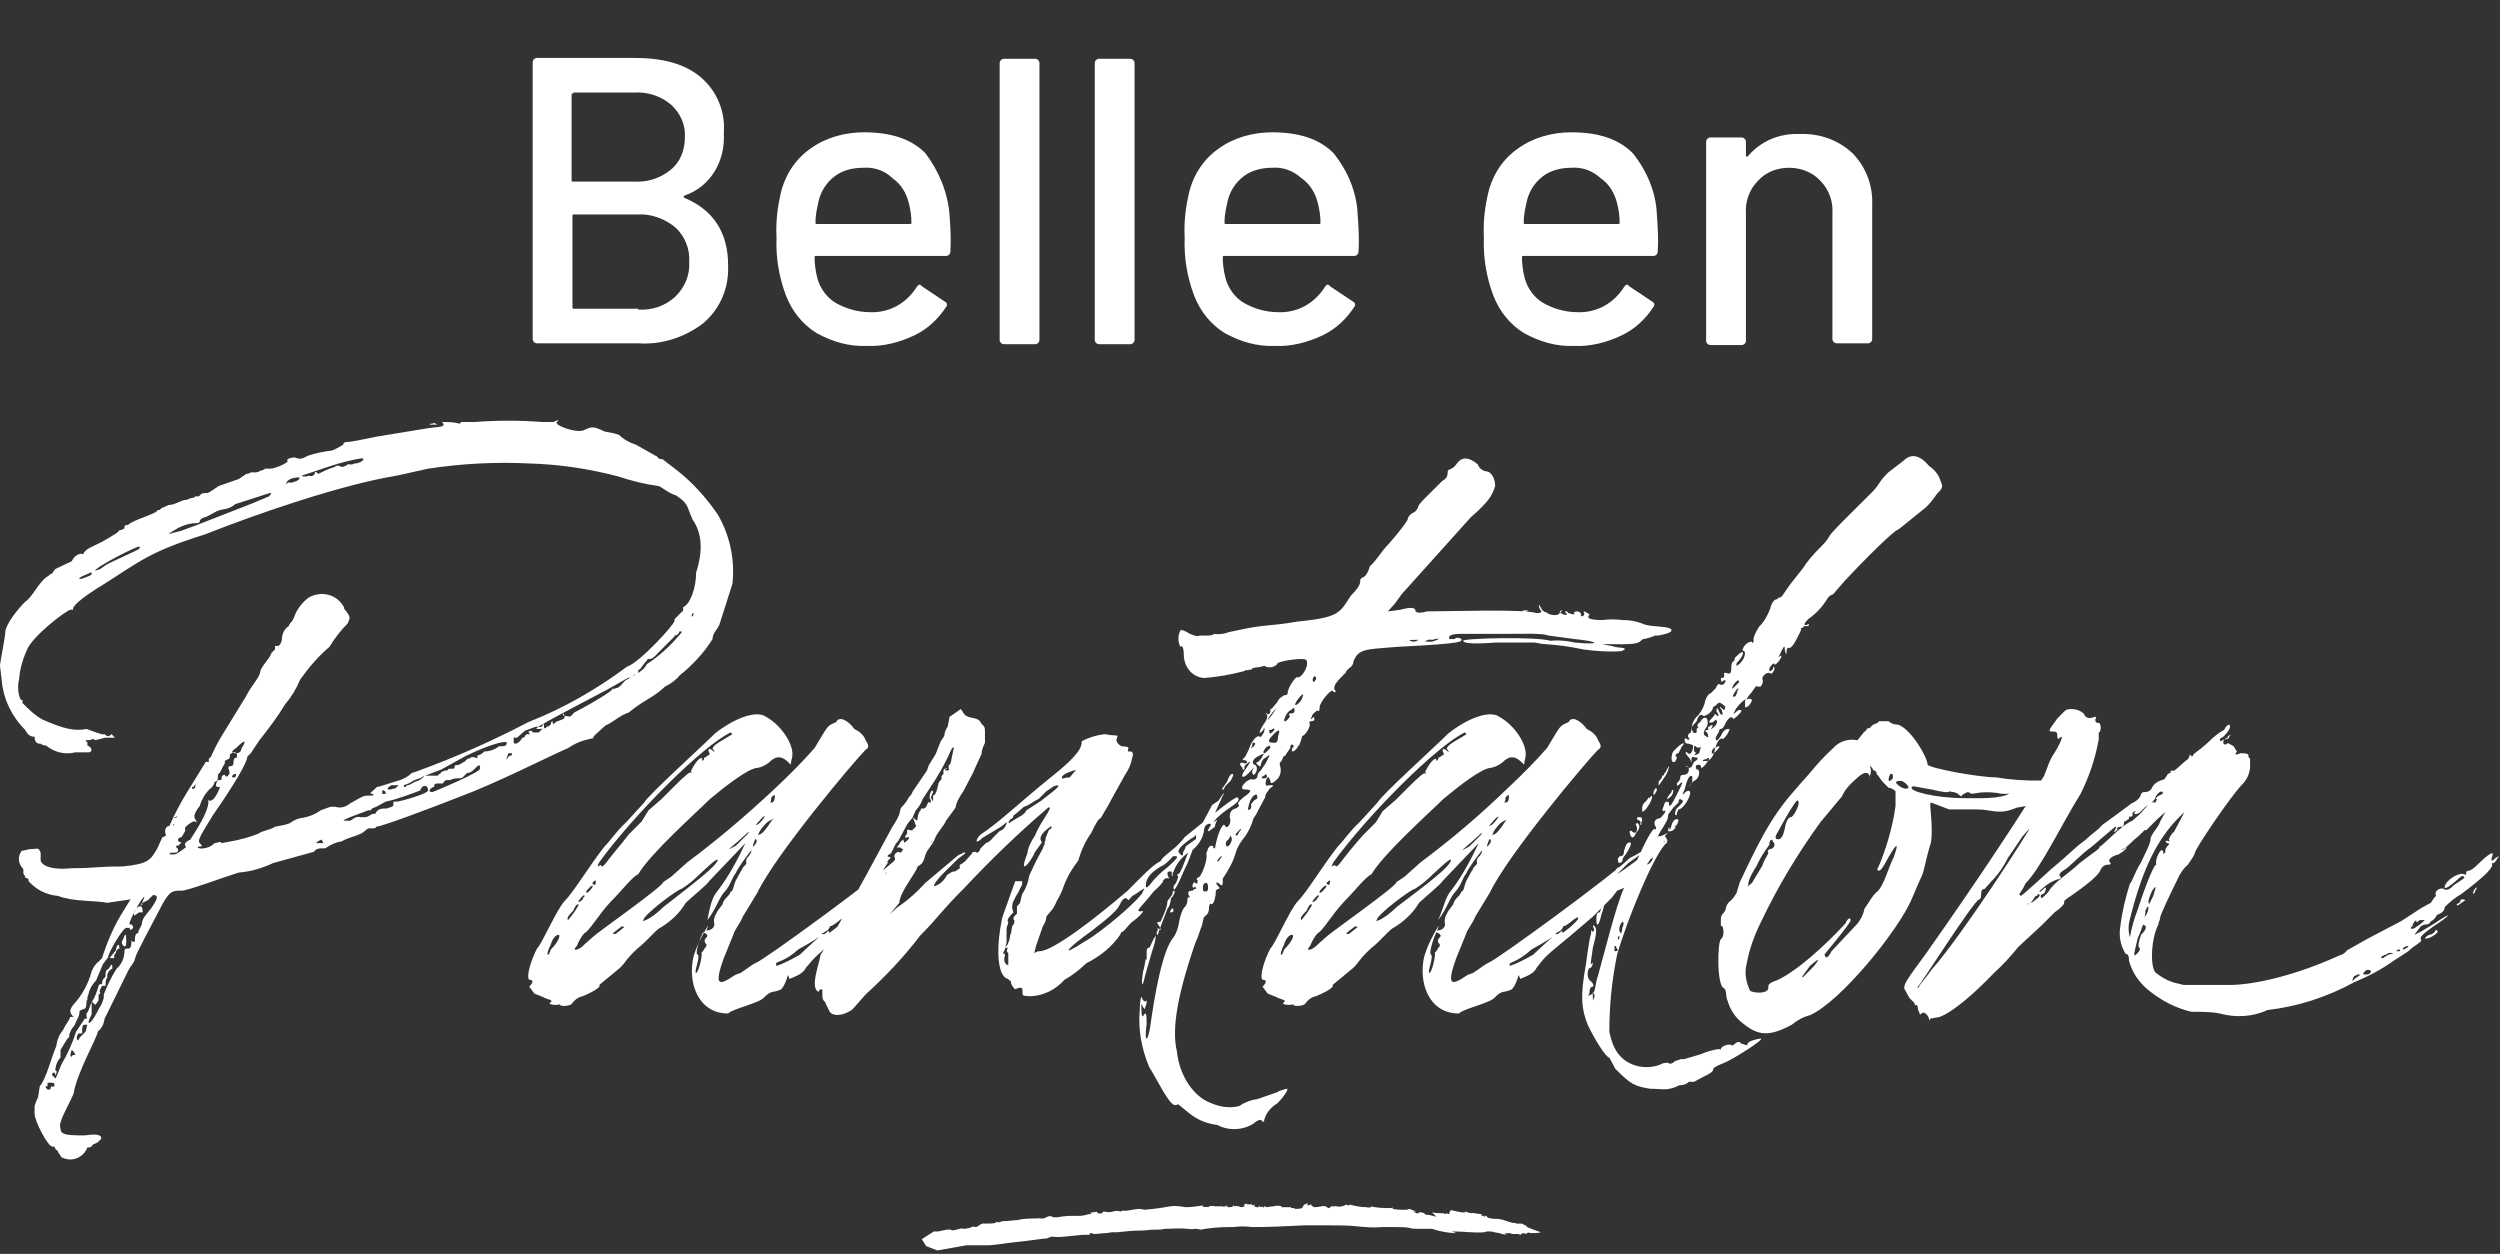
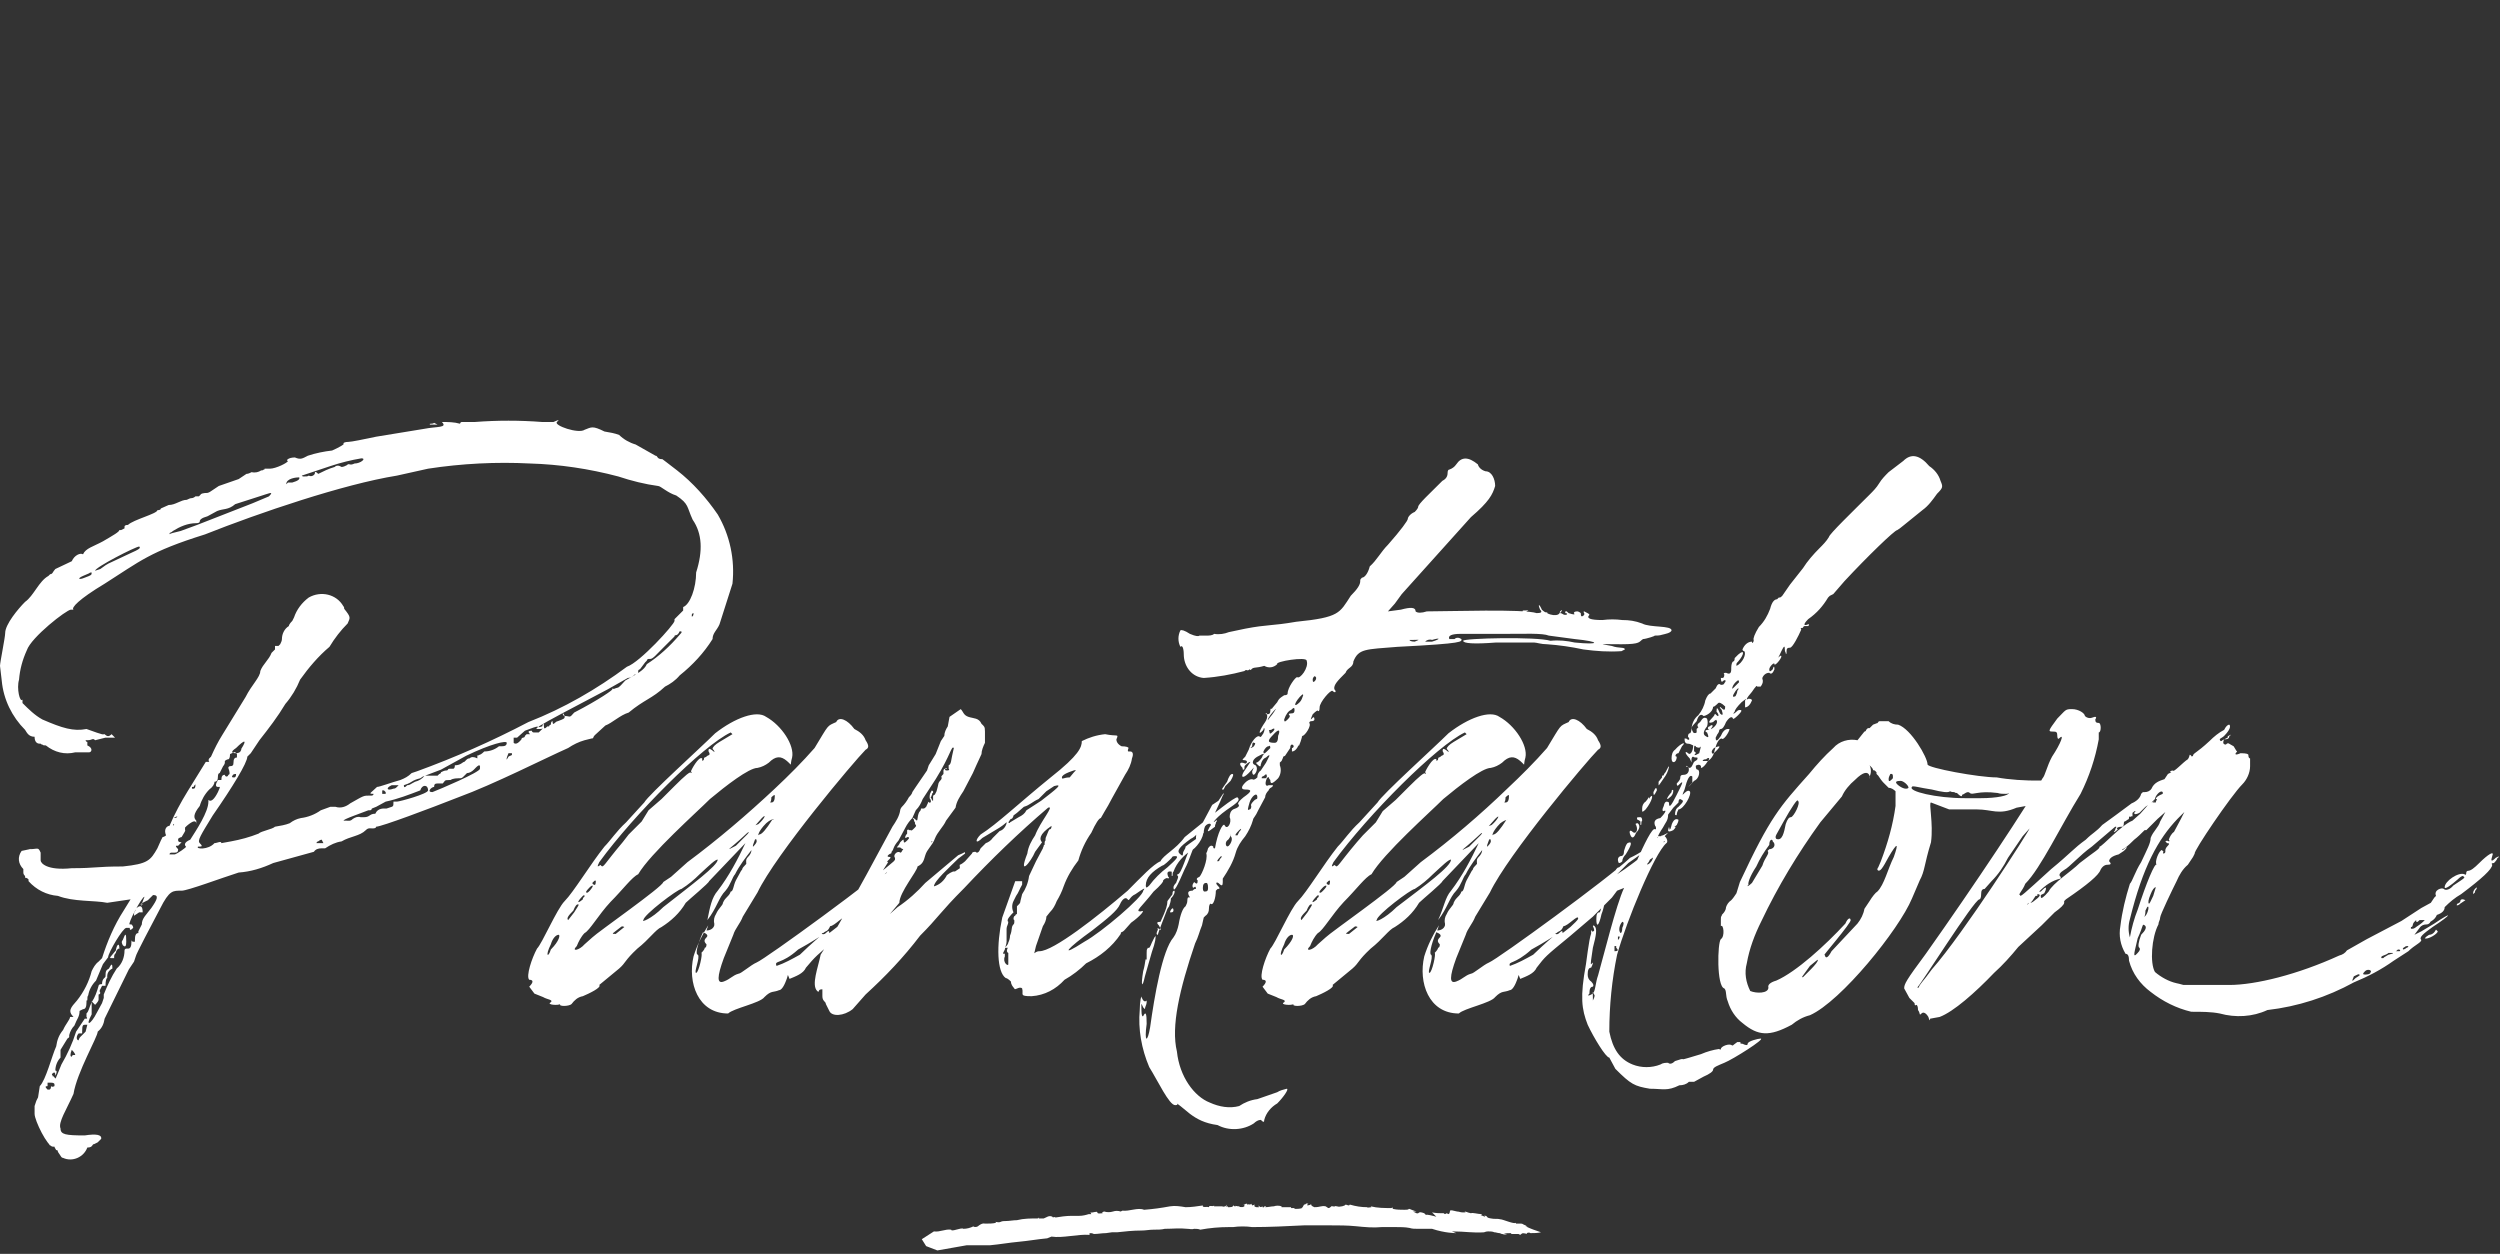
<svg xmlns="http://www.w3.org/2000/svg" version="1.1" id="Calque_1" x="0px" y="0px" viewBox="0 0 289.1 145" style="enable-background:new 0 0 289.1 145;" xml:space="preserve">
  <rect x="0" y="0" width="289.1" height="145" fill="#333333" stroke="none" />
  <style type="text/css">
	.st0{fill:#FFFFFF;}
</style>
  <g>
    <path class="st0" d="M6.3,132.6H6.1c-0.6,0-2.1-3-2.1-3.8v-0.9l0.2-0.6l0.2-0.4l0.2-1.3c0.7-0.7,1.4-3.5,1.9-4.6   c0.1-0.7,0.3-1.3,0.8-1.9c0.3-0.7,0.8-1.2,0.8-1.5h0.4c-0.7-0.7-0.3-1.1,0.4-1.9c0.8-1,1.4-2.2,1.7-3.4c0.2-0.4,0.4-0.8,0.8-1.1   l0.4-0.4c0.6-1.9,1.4-3.8,2.5-5.5l0.8-1.3l-2.7,0.4c-1.5-0.3-3.9-0.1-5.7-0.8c-1.3-0.1-2.5-0.7-3.4-1.7v-0.2   c-0.1-0.1-0.2-0.2-0.4-0.2v-0.2c-0.1-0.1-0.2-0.2-0.2-0.4v-0.4c-0.6-0.6-0.7-1.4-0.2-2.1c0,0,1.9-0.4,0.9-0.2c1,0,1-0.3,1.3,0.4   v0.9c0,0.3,0.7,1.2,3.6,0.9c2.8,0,2.8-0.2,5.9-0.2c2.9-0.3,3.2-0.7,4-2.1l0.4-0.9l0.2-0.4c0.1,0,0.3-0.1,0.4-0.2   c-0.3-0.7,0.1-1.1,0.4-1.1h0.4c0.3-0.3,0-0.3,0,0h-0.4c0.6-1.4,1.3-2.7,2.1-4l2.1-3.4h0.4c-0.1-0.1-0.1-0.3,0-0.4l0.2-0.2   c0.4-0.9,0.8-1.7,1.3-2.5l2.7-4.4c0.7-1.4,1.7-2.3,1.7-3c0.3-0.8,1-1.3,1.3-2.1l0.4-0.4v-0.4h0.4l0.2-0.2c0.1-0.2,0.2-0.4,0.2-0.6   c0-0.6,0.3-1.2,0.8-1.5c0-0.1,0.1-0.3,0.4-0.6l0.2-0.4c0.3-0.9,0.9-1.7,1.7-2.3c1.4-0.8,3.2-0.4,4,1c0.1,0.1,0.1,0.2,0.1,0.3   c0.8,1,0.7,1,0.4,1.7c-0.8,0.8-1.5,1.7-2.1,2.7c-1.3,1.1-2.4,2.4-3.4,3.8c-0.4,1-1,2-1.7,2.8c-0.9,1.5-1.9,2.8-3,4.2L29,87.1   l-0.4,0.4c0,0.7-1.7,3.5-4,6.8c-1.4,2.3-1.8,2.9-1.5,3.2s0.3,0.4,0,0.4h-0.2c-0.3,0.3,1.2,0.4,1.9-0.4c0.3,0,0.8-0.3,0.8,0l1.1-0.2   c1.1-0.2,2.2-0.5,3.2-0.9c0.3-0.3,1.6-0.5,1.9-0.8c0.6-0.1,1.2-0.2,1.7-0.4c0.4-0.3,0.8-0.5,1.3-0.6c0.8-0.1,1.6-0.4,2.3-0.9   l1.1-0.4h0.6c0.6,0.2,1.2,0,1.7-0.4c1.6-0.9,1.5-0.9,2.3-0.9H43c0.1,0,0.2-0.1,0.2-0.2c-0.7,0-0.3-0.1,0.4-0.8   c0.3,0,1.6-0.5,2.7-0.8c0.5-0.2,0.9-0.4,1.3-0.8l0.6-0.2c4.4-1.6,8.7-3.5,12.9-5.7c4.1-1.6,7.9-3.8,11.4-6.4   c1.5-0.5,5.5-4.9,5.5-5.3v-0.2l0.4-0.4l0.4-0.4l0.2-0.2v-0.4c0.8-0.3,1.5-2.2,1.5-4c0.8-2.5,0.7-4.5-0.4-6.1   c-0.7-1.5-0.4-1.8-1.9-2.8c-1-0.3-1.8-1.1-2.1-1.1c-1.5-0.2-3.1-0.6-4.6-1.1c-3.4-0.9-6.8-1.4-10.2-1.5c-3.9-0.2-7.9,0-11.8,0.6   L45.9,55c-6.2,1-15.9,4.3-22.2,6.8c-6.4,2-7.5,3.1-11.6,5.7c-3,1.8-3.9,2.8-3.6,3H8.2c-0.5,0-4.6,3.2-5.1,4.7   c-0.5,1.1-0.8,2.2-0.9,3.4c-0.3,1,0.1,2.7,0.4,2.3v0.4c0.7,0.7,1.4,1.4,2.3,1.9c2.3,1,3.6,1.4,5.1,1.1c2.2,0.8,1.8,0.6,2.1,0.6   c0.3,0.3,0.5,0.3,0.8,0l0.4,0.4h-1.1L11,85.6c-0.3-0.3-0.3,0-0.9,0H9.9c0,0.1,0.1,0.2,0.2,0.2v0.4c0.7,0.3,0.5,0.8,0.2,0.8H8.7   c-1.2,0.3-2.4,0-3.4-0.8c-0.2,0-0.3,0-0.4-0.1c-0.1,0-0.1,0-0.2-0.1H4.6c-0.4,0-0.6-0.3-0.6-0.8c-0.7,0-0.9-0.5-1.1-0.8   c-1.5-1.5-2.5-3.5-2.7-5.7L0,77c0-0.4,0.6-3.3,0.6-3.8c0-1,1.5-2.8,2.3-3.6c1-0.7,1.6-2.4,2.7-3l0.2-0.2c0.3,0,0.3-0.3,0.6-0.6   l1.9-0.9c0.3-0.7,1-1,1.3-0.8c0.3-0.7,1.2-0.9,2.3-1.5c1.2-0.7,1.9-1.1,1.9-1.3h0.2l0.4-0.2v-0.2c0-0.1,0.1-0.2,0.4-0.2   c0.6-0.6,3.4-1.3,3.4-1.7c0.3,0,0.4-0.1,0.4-0.2l0.9-0.4c0.8,0,1.4-0.6,2.1-0.6c0.2-0.1,0.4-0.2,0.6-0.2c0.1,0,0.3-0.1,0.4-0.2h0.4   l0.2-0.2c0-0.1,0.3-0.2,0.8-0.2c-0.3,0,0,0.1,0.4-0.2l0.9-0.6l2.3-0.8l0.9-0.6c0.2,0,0.4-0.1,0.6-0.2c0.4,0.1,0.8,0,1.1-0.2   c0.1,0,0.2,0,0.3-0.1c0.1,0,0.1,0,0.1-0.1h0.6c0.7,0,2.1-0.7,2.1-0.9c-0.3,0,0-0.4,0.8-0.4c0.7,0.3,0.9,0.1,1.5-0.2   c0.9-0.3,1.9-0.5,2.8-0.6c0.7-0.3,1.6-0.8,1.3-0.8c0-0.1,0.2-0.2,0.6-0.2c0.3,0,1.8-0.3,3.2-0.6l5.5-0.9c1.5-0.3,2.8-0.1,2.1-0.8   c0.7,0,1.4,0,2.1,0.2c0-0.1,0.1-0.2,0.2-0.2h1.5c2.6-0.2,5.2-0.2,7.8,0h1.3c0.7-0.3,0.7-0.3,0.4,0c-0.4,0.4,2.5,1.4,3.2,0.9   c0.8-0.3,0.9-0.5,2.3,0.2c0.6,0.1,1.2,0.2,1.7,0.4c0.5,0.5,1.2,0.9,1.9,1.1l2.3,1.3c0.3,0,0.1,0.4,0.8,0.4l0.4,0.3l1.3,1   c1.8,1.4,3.4,3.2,4.7,5.1c1.4,2.4,2,5.2,1.7,8l-1.5,4.7c-0.3,0.7-0.8,1-0.8,1.7c-1,1.6-2.3,3-3.8,4.2c-0.5,0.6-1.1,1-1.7,1.3   c-1.5,1.4-2.4,1.5-4.2,3c-1,0.3-1.9,1.2-2.7,1.5L68.8,85c-0.3,0.3-0.1,0.4-0.4,0.4l-0.8,0.2c-0.7,0.2-1.3,0.5-1.9,0.9   c-2.7,1.2-8.6,4.2-12.7,5.7c-3.3,1.3-8.9,3.4-9.5,3.4c0,0.1-0.1,0.2-0.4,0.2s-0.5-0.1-0.8,0.2c-0.7,0.7-1.8,0.7-2.8,1.3   c-0.7,0.1-1.3,0.4-1.9,0.8h-0.4c-0.4,0-0.7,0.1-0.9,0.4l-4.7,1.3c-1.3,0.6-2.6,1-4,1.1c-1.9,0.6-5.9,2.1-6.6,2.1   c-1,0-1.4-0.1-2.5,2.1c-0.9,1.7-2.8,5.3-2.8,5.5l-0.2,0.6l-0.6,0.9l-2.8,5.7c-0.1,0.6-0.3,1.1-0.8,1.5c0,0.6-2.4,4.7-2.8,7.2   c-0.8,1.8-1.8,3.3-1.5,4c0,0.7,0.6,0.8,2.8,0.8c1.3-0.2,2-0.1,1.9,0.4l-0.4,0.4l-0.4,0.2c-0.3,0-0.1,0.4-0.8,0.4   c-0.4,1.1-1.7,1.7-2.8,1.2c-0.1,0-0.2-0.1-0.2-0.1l-0.4-0.6C6.7,133,6.6,133,6.5,133C6.4,132.8,6.3,132.7,6.3,132.6 M6.3,125.6   v-0.2c0-0.1-0.1-0.2-0.4-0.2H5.5v0.4c-0.3,0-0.3,0.1,0,0.4h0.2c0.1,0,0.2-0.1,0.2-0.4C6,125.7,6.1,125.7,6.3,125.6 M5.7,132.4   l0.2-0.4c0.1,0.1,0.2,0.2,0.2,0.4v0.2L5.7,132.4z M6.1,124.6c0-0.3-0.3-0.5,0.4,0.2c-0.3,0.3-0.1,0.1,0.6-1.7   c0.7-1.2,1.3-2.5,1.7-3.8l0.6-0.9l0.4-0.6H10c0.1,0,0.1-0.1,0-0.2v-0.4c0.3-0.3,0.3-0.7,0.6-1.3c0.4-0.6,0.6-1.2,0.8-1.9   c0-0.1,0.1-0.2,0.4-0.2c0-0.7,0.4-0.7,0.4-0.9c0-0.7,0.1-0.7,0.4-0.9c0.3-0.6,0.4-0.6,0.4,0c-0.4,0.2-0.6,0.5-0.6,0.9v0.2   c-0.1,0-0.2,0.3-0.2,0.9h-0.4l-0.2,0.4c-0.1,0.1-0.1,0.3,0,0.4c0,0.1-0.1,0.2-0.2,0.2v0.6c0,0.1-0.1,0.3-0.4,0.6l-0.4-0.4v1.5   c-0.8,1.5-0.1,1.2,0.6-0.2l0.6-1.1l0.2-0.6v-0.4c0.4-1,0.9-2.1,1.5-3c0.6-0.5,0.9-1.3,0.9-2.1c0-0.1,0.1-0.2,0.2-0.2h0.2   c0.3,0,0.4-0.3,0.4-0.8v-0.2c0,0.1,0.1,0.2,0.2,0.2h0.2v-0.2c0-0.5,0.1-0.8,0.4-0.8v-0.2l0.4-0.8c0-0.7,0.5-1.1,1.1-1.9   c0.7-1,0.9-1.5,0.2-1.5l-0.2,0.2l-0.4,0.4c-0.7,0.3-1.2,0.7-0.6,0.4c-0.5,1.1,0.4-1.5,0.2-0.6v-0.2c-0.3,0-2,3.2-1.7,3.2h0.2   c0.1,0.1,0.2,0.2,0.2,0.4c-0.3,0.3-0.4,0.3-0.4,0h-0.4c-0.4,0-2.1,2.9-2.1,3.4l-0.6,0.8l-0.8,1.9c-0.5,0.5-0.8,1.1-0.9,1.7   c-0.1,0.1-0.1,0.3-0.1,0.5c0,0.1,0,0.1-0.1,0.1v0.2c0,0.5-0.1,0.8-0.4,0.8l-0.4,0.2c0,0.7-0.3,0.9-0.6,1.7   c-0.3,0.3-0.5,0.7-0.6,1.1v0.2C8,120,7.9,120,7.8,120.1L7,121.4v0.9c-0.4,0.4-0.6,1-0.6,1.5c0.2,0,0.2,0.2,0,0.6   c0-0.4-0.1-0.5-0.4-0.2L6.1,124.6z M8.7,122c0-0.1-0.1-0.3-0.4-0.6c-0.2,0.5-0.2,0.8,0,0.8c0-0.1,0.1-0.2,0.2-0.2H8.7z M9.9,119.3   l0.2-0.8H9.9c-0.3,0-0.4,0-0.4,0.8v0.2H9.1c-0.3,0.3-0.3,0.8,0,0.8c0-0.1,0.1-0.3,0.2-0.4L9.9,119.3z M10.6,66.2   c-0.1,0-0.2,0-0.3,0.1l-0.7,0.3c-0.7,0.3-0.5,0.5,0.2,0.2C10.6,66.5,10.6,66.5,10.6,66.2 M16.1,63.2c-0.4,0-5.1,2.4-5.1,2.8   l0.6-0.2c0.4-0.3,0.8-0.6,1.3-0.8C15.8,63.6,16.4,63.5,16.1,63.2 M13.8,109.6v0.2c0-0.3-0.4,0.1-0.4,0.4c-0.1,0.1-0.2,0.2-0.2,0.4   v0.2c-0.7,0-0.6,0.1,0.2-0.9C13.5,109.2,13.8,109,13.8,109.6 M14.2,108.7c0.3-0.8,0.4-0.9,0.4,0.2c0,0.5-0.1,0.7-0.4,0.4   C14.1,109.1,14,108.9,14.2,108.7C14.2,108.7,14.2,108.7,14.2,108.7 M16.5,105.5h-0.4l-0.6,0.4v-0.2c0-0.3,0.2-0.3,0.2-0.6   C16.2,104.6,16.5,104.7,16.5,105.5 M22.8,60.7l6.4-2.5l1.9-0.8c0.7-0.7-0.1-0.3-1.1,0l-2.8,0.9c-0.8,0.7-1.4,0.5-2.1,0.8l-1.1,0.6   c-0.7,0.2-0.9,0.4-0.9,0.6c0,0.1-0.1,0.2-0.4,0.2c-1,0-1.9,0.4-2.7,0.9c-0.3,0.3-0.4,0.1-0.4,0.4c0-0.1,0.5-0.2,1.3-0.4L22.8,60.7z    M22,97.1c0.7-1.1,2.1-3.2,2.1-4.4v-0.2c0.3,0.3,0.7-0.1,1.1-0.9c0.3-0.7,0.3-0.6,0-0.6s-0.3-0.3,0-0.8h0.4c0-0.4,0.1-0.6,0.4-0.6   c0,0.1,0.1,0.2,0.2,0.2c0.1,0,0.2-0.1,0.2-0.2c0,0,0,0,0,0c0.2,0,0.2-0.3,0-0.8c0-0.1,0.1-0.2,0.2-0.2c0.3,0,0.4-0.1,0.4-0.4   c0-0.4,0.1-0.6,0.4-0.6v-0.4c-0.3-0.3-0.1-0.3-0.8,0c0,0.4-0.1,0.6-0.2,0.6c-0.1,0-0.3,0.1-0.4,0.2v0.2c0,0.1-0.1,0.3-0.2,0.4   L25.6,89l-0.2,0.4c-0.1,0-0.2,0.1-0.2,0.4c0,0.4-0.1,0.6-0.4,0.6c0,0.3-0.2,0.6-0.6,0.9c-0.5,0.5-0.9,1.2-1.1,1.9   c-0.8,1-0.7,1.4-0.4,1.7v0.4c0-0.5-0.4-0.4-1.1,0.2l-0.2,0.2V96c0.1,0-0.1,0.3-0.4,0.8c-0.1,0-0.3,0.1-0.4,0.2v0.2   c0,0.1,0.1,0.2,0.4,0.2l-0.2,0.2l-0.2,0.2h-0.2c-0.1,0-0.1,0.1,0.2,0.4c0,0.3-0.1,0.4-0.4,0.4h-0.4c-0.1,0-0.2,0.1-0.2,0.2h0.6   c0.2,0,1.5-0.9,1.3-0.9C21.3,97.7,21.3,97.4,22,97.1 M20.1,94.6c0.3,0,0.4-0.1,0.4-0.2C20.2,94.5,20.1,94.6,20.1,94.6 M22.6,90.7   c-0.1,0.1-0.2,0.2-0.2,0.3V91h-0.2v0.2h0.2c0.1,0,0.2-0.1,0.2-0.4V90.7z M26.9,89.7c-0.1,0-0.1,0.1,0,0.2h0.2   c0.1,0,0.2-0.1,0.2-0.4C27,89.5,26.9,89.6,26.9,89.7 M27.3,86.5c-0.6,0.4-0.6,0.6,0,0.6c0.3,0,0.5-0.1,0.6-0.4c0,0,0-0.1,0-0.1   C28.6,85.5,28.3,85.5,27.3,86.5 M33.8,55.8c0.7-0.2,0.9-0.4,0.8-0.6c-0.3,0-1.5,0.1-1.5,0.8l0.2-0.2H33.8z M36.4,54.8   c0-0.3,0.1-0.3,0.4,0c0.6-0.3,1.2-0.6,1.9-0.8c0.2-0.2,0.5-0.2,0.8,0c0.2,0,0.4-0.1,0.6-0.2c0.3-0.3,0.3,0.1,0.9-0.2   c0.7,0,1.4-0.6,0.8-0.6c-1.2,0.2-2.4,0.5-3.6,0.9L34.9,55c0.1,0.1,0.1,0.1,0.2,0.1c0.3,0,0.5,0,0.6-0.1   C35.9,55.1,36.2,55.1,36.4,54.8 M37.4,97.5l-0.2-0.4c-0.1,0-0.3,0.1-0.4,0.2c-0.1,0-0.2,0.1-0.2,0.2H37.4z M41.7,94.5h0.4   c0.7,0,0.6-0.4,1.3-0.4c0.3-0.7,1-0.6,1.3-0.6c0.8-0.3,0.8-0.1,0.8-0.8h0.4c0.3,0,3.6-0.9,3.6-1.3c0-0.7-0.7-0.7-0.9,0   c-1.3,0.5-2.6,1-4,1.3l-1.1,0.6L43,93.5c0,0.1-0.1,0.2-0.2,0.2h-0.2l-1.6,0.6c-0.8,0.3-1.5,0.6-1.2,0.6H40c0.3,0,0.5,0.1,0.8-0.2   C41.1,94.5,41.4,94.4,41.7,94.5 M44.6,91.6l-0.2-0.2h-0.2v0.4h0.4L44.6,91.6z M45.9,91l0.2-0.2h-0.8c-0.7,0.3-0.6,0.7,0.2,0.4   C45.7,91.2,45.8,91.1,45.9,91 M49.1,89.7h1.5l0.2-0.2c0.1,0,0.2-0.1,0.2-0.2c0.2-0.1,0.4-0.2,0.6-0.2c0.3,0,0.1-0.2,0.4-0.2h0.4   c0.1,0,0.2-0.1,0.2-0.4c0.7,0,0.9-0.4,1.1-0.4l0.2-0.2c0.1-0.1,0.2-0.2,0.4-0.2c0.2-0.2,0.5-0.2,0.9,0v-0.4c0,0.1,0.1,0.1,0.2,0   c0.1,0,0.3-0.1,0.6-0.4c0.6,0,1.2-0.2,1.7-0.6H58c0.4,0,0.6-0.1,0.6-0.4s-1.8,0.1-4.7,1.5L51,89l-2.1,0.8l-0.3,0.2   c-0.4,0.1-0.7,0.2-1,0.4c-0.3,0.2-0.6,0.3-0.9,0.4c0,0.3,0.1,0.3,0.4,0c0.3,0,0.3-0.1,0.9-0.4C48.4,90.3,48.8,90.1,49.1,89.7    M54.8,89c-0.2,0.2-0.5,0.4-0.8,0.4l-0.2,0.2l-0.2,0.2c-0.1,0.1-0.2,0.2-0.4,0.2c-0.4,0-0.8,0-1.1,0.2H52c-0.7,0-0.5,0.1-0.8,0.4   h-0.6c-0.3,0-0.4,0.1-0.4,0.4c-0.3,0-0.9,0.6-0.2,0.6c0.8-0.3,5.5-2.3,5.5-2.7C55.6,88.1,55.1,88.7,54.8,89 M50.6,49.1h-0.9   c0-0.1,0-0.1,0.1-0.1c0.1,0,0.3,0,0.4-0.1L50.6,49.1z M59.2,87.3v-0.2h-0.4c-0.3,0.7-0.3,1,0,0.4C58.9,87.4,59.1,87.4,59.2,87.3    M59.4,85.9c0.2,0.2,0.5,0.1,0.9-0.4c0-0.3,0.4-0.1,0.4-0.4l0.2-0.2h0.4c-0.3-0.3-0.2-0.4,0.2-0.4c0,0.1,0.1,0.2,0.2,0.2h0.6   c0.7-0.7,0.5-0.4,0.2-0.4H62c0.3-0.3,0.5-0.5-1.3,0.2l-0.9,0.8h-0.4L59.4,85.9L59.4,85.9z M83,103c1.3-1.7,2.3-3.6,3.2-5.5   l-4.2,4.4c0,0.2-2.3,2.1-2.7,2.5c-0.7,1.2-1.7,2.1-2.8,2.8c-0.7,0.3-1.4,1.4-2.8,2.5c-1.5,1.4-1.3,1.6-2.1,2.3l-2.3,1.9   c0.3,0.3-1.2,1-1.9,1.3c-0.6,0.1-1,0.5-1.3,0.9c-0.3,0.3-1.6,0.3-1.3,0c-0.2,0.2-1.7,0.1-1.1-0.2c0.3-0.3-0.4-0.3-0.9-0.6l-1-0.4   l-0.6-0.8c0.5-0.5,0.5-0.8,0-0.8c-0.4-0.4,0.3-2.5,0.9-3.6c0.6-0.6,2.3-4.6,3.2-5.5c1-1,3-4.3,4.6-6.3c0.7-0.7,1.4-1.8,2.5-2.8   l2.1-2.3c0.5-0.9,6.6-6.4,8.2-8c2.3-1.8,4.8-2.7,5.9-1.9c1.8,1,3.3,3.3,3,4.7c-0.3,1,0.1,1-0.6,0.4s-1.3-0.6-2.1,0.2   c-0.4,0.3-0.8,0.5-1.3,0.6c-1,0-3.7,2.1-5.5,3.6c-1.5,1.5-6.9,6.3-8.3,8.7c-0.7,0.3-1.8,1.8-3.2,3.2c-1.4,1.5-2.4,3.3-3,3.6   c-0.4,0.4-0.7,1-0.9,1.5c-0.7,0.7,0.3,0.5,0.9-0.2l0.9-0.8c0.6-0.6,8.2-5.9,8.2-6.4l0.9-0.6l1.9-1.7c3.5-2.6,6.9-5.5,10.1-8.5   c1.6-1.5,3.2-3.1,4.6-4.7c1.7-2.8,1.4-2.5,2.5-3c0.3-0.7,1.3-0.3,2.1,0.8c0.6,0.3,1.1,0.7,1.3,1.3c0.4,0.6,0.4,0.9,0,1.1   c-1.3,1.3-10.4,12.1-12.5,16.5l-1.7,2.8c-0.3,0.8-0.9,1.4-1.1,2.1l-1.1,2.7c-0.8,2.2-0.8,3,0,2.7c0.8-0.3,1-0.7,1.7-0.9   c0.3,0,1.4-1,2.1-1.3c1-0.4,13.9-9.8,16.3-12.1c1.1-0.5,2.1-1.2,3-2.1c0-0.1,0-0.2,0.1-0.2h0.1v-0.2h0.4l0.8-0.4l-0.6,0.6   c-0.4,0.3-0.8,0.6-1.3,0.8c-0.8,0.7-1.7,1.4-2.7,2.1l-1.3,1.3l0.9-0.6c0.7-0.5,1.4-1,2.2-1.7c1-0.4,1.9-1,2.7-1.7l-0.2,0.2h-0.2   v0.2l-0.4,0.6l-0.6,0.6V99l-0.6,0.4c-0.3,0.7-0.5,0.5-1.1,1.1l-1.7,1.9v0.2l-0.8,0.4l-0.6,0.8l-1.3,1.3l-0.9,0.9l-2.7,2.3   c-2.7,2.3-2.7,2.3-3.8,3.6c-0.3,0.7-1.2,1-1.9,1.3c-0.3-0.7-0.1-0.5-0.4,0.2c-0.3,0.8-0.6,1.1-0.8,1.1c-0.7,0.3-0.9,0-1.7,0.8   c-0.5,0.7-3.6,1.3-4.2,1.9c-3.5,0-4.7-3.6-4-6.6c0.4-1.3,1-2.5,1.7-3.6l-0.2,0.6c0.4,0,0.8-0.2,0.9-0.6v-0.2   c-0.1-0.4,0-0.8,0.2-1.1c0.3-0.7,0.8-1,0.8-1.3c0.3-0.7,0.7-0.7,0.9-1.3c0.3,0,0.3-0.7,0.6-1.3l0.6-1.1c0.3-0.3-0.1-0.1,0.6-0.8   c0-0.3-0.1-0.5,0.2-0.8c0.2-0.2,0.4-0.5,0.4-0.8c-0.7,0.9-1.4,1.8-1.9,2.8c-0.3,0.3-0.5,1.2-1.1,1.9c-0.8,0.8-1,2-2.1,3.4   C82.1,104.9,82.3,103.8,83,103 M63.5,84c0-0.1,0.1-0.2,0.2-0.2c0-0.3,0.1-0.4,0.2-0.4c0,0.7,0.3,0,0.6,0c0.8-0.3,0.8-0.3,0.8-0.6   c-0.3,0-0.3-0.7,0,0c0.7,0,0.5,0.3,1.1-0.4c2.9-1.5,4.6-2.7,4.4-2.7c0-0.1,0.1-0.1,0.2,0H71c-0.1,0,0.1-0.1,0.5-0.2   c0.3-0.2,0.5-0.5,0.8-0.8c1.4-0.8,2.2-1.2,2.5-1.9c1.4-0.9,2.7-2.1,3.8-3.4c0.3-0.3,0.3-0.4,0-0.4c-0.3,0.7-0.6,0.3-0.6,0.6   l-1.3,1.3c-0.8,0.8-1.2,1.3-1.5,1.3h-0.2c-0.1,0-0.2,0.1-0.2,0.2l-0.2,0.2L74,77.4c-0.1,0-0.2,0.1-0.2,0.2v0.2   c-0.1,0.1-0.2,0.2-0.4,0.2c-0.2,0.2-0.5,0.4-0.8,0.4l-2.3,1.3L65,82.5c-2.6,1.4-3.3,1.8-2.3,1.5c0.1-0.4,0.2-0.4,0.2,0   c0,0.3,0.1,0.3,0.4,0L63.5,84z M64.6,108.1c-0.3,0-0.7,0.4-0.9,1.1c-0.7,1.4-0.3,1.6,0,0.6C64.7,108.8,64.8,108.1,64.6,108.1    M66.3,105.3c-0.6,0.6-0.8,0.9-0.6,1.1l0.7-0.9c0.3-0.5,0.6-0.9,0.5-0.9C66.7,104.5,66.5,104.8,66.3,105.3 M67.6,103.6   c0-0.1-0.1-0.1-0.2,0c-0.7,0.7-0.7,1,0,0.4C67.4,103.7,67.6,103.8,67.6,103.6 M68.2,102.6c-0.4,0.4-0.5,0.6-0.4,0.6   c0.1,0.1,0.2,0,0.4-0.2C68.8,102.3,68.5,102.3,68.2,102.6 M68.7,101.9l-0.2,0.2c0,0.1,0.1,0.2,0.2,0.2c0.1,0.1,0.2,0,0.2-0.4   C68.9,101.8,68.8,101.8,68.7,101.9 M72.7,96.5l1.5-1.5l0.8-1.3l1.5-1.3l1.5-1.5c1.2-1.2,1.9-1.8,1.9-1.5c0.1,0,0.1-0.1,0-0.2   c0-0.1,0.9-1.8,1.3-1.5V88h-0.2c0.3,0,0.4-0.1,0.4-0.2c0-0.3,0.1-0.1,0.4-0.4c0.3-0.1,0.3-0.2,0.2-0.4c-0.1-0.1-0.1-0.3,0-0.4   c0.1,0,0.3,0.1,0.4,0.2c0.3,0.3,0.3,0.1,0-0.2c0-0.2,0.3-0.5,0.8-0.8l1.5-0.9l-0.2-0.2c-3.2,1.5-11.2,9.5-15.2,15   c-0.5,1,0.2,0.1,0.2,0.4c0.3,0.3,0.3-0.1,2.5-2.7L72.7,96.5z M72.2,107.2C72.2,107.1,72.2,107.1,72.2,107.2c-0.2-0.1-0.3-0.1-0.4,0   c-1,0.8-1.2,0.8-0.6,0.8L72.2,107.2z M83,99.4c-0.3,0-0.9,0.6-2.1,1.7c-0.6,0.6-1.3,1.2-2.1,1.7c-0.4,0-4.4,3-4.4,3.6   c-0.3,0.3,0.9-0.1,2.3-1.5C80,102.3,83,100.1,83,99.4 M80,71.1v0.2c0.1,0,0.2-0.1,0.2-0.4C80.1,70.9,80,71,80,71.1 M80.7,110.4   c0.3,0.3-0.5,2.1-0.2,2.1s0.8-2.3,0.6-2.3c0.3-0.3,0.4-0.5,0.4-0.6c0.1,0,0.2-0.1,0.2-0.4c-0.3-0.3-0.3-0.5,0-0.8   c0.2-0.2,0.1-0.4-0.4-0.6C80.6,109.3,80.4,110.4,80.7,110.4 M86.4,96.5c0.3-0.3,0.3-0.5-0.4,0.2c-1.5,1.4-2.4,1.9-0.9,1.1   L86.4,96.5z M87.3,97.1c-0.2,0.5-0.3,0.8-0.2,0.8c0.3-0.3,0.4-0.5,0.4-0.6C87.5,97,87.4,97,87.3,97.1 M88.1,94.6l-0.8,0.9   c-0.3,0-0.3,0.1,0.4-0.2C88.4,94.7,88.7,94,88.1,94.6 M88.6,95.2c-1,1-1,1.6-0.8,1.3c0.3,0,0.8-0.6,1.5-1.7   C89.7,94.8,89.4,94.5,88.6,95.2 M89.2,92.2c0,0.7-0.3,0.6,0,0.6s0.4-0.3,0.4-0.8C89.6,91.9,89.5,91.9,89.2,92.2 M89.8,111.7   c0.9-0.3,1.8-0.8,2.7-1.3c3-2.9,3.1-2.4-0.2-0.6C90.3,111.6,89.5,111,89.8,111.7 M121.5,89.9c3.3-2.6,3.6-3.5,3.6-4.2   c0.8-0.4,1.7-0.7,2.7-0.8c1.4,0.3,1.6-0.1,1.3,0.6c0,0.3,0.2,0.6,0.6,0.8c0.5,0,0.8,0.1,0.8,0.2c-0.1,0.3-0.1,0.4,0,0.4h0.2   c0.3,0,0.4,0.3,0.2,0.8c-0.1,0.7-0.4,1.3-0.8,1.9l-1.5,2.7c-0.3,0.6-0.6,1.1-0.9,1.6l-0.4,0.7c-0.2,0-0.6,0.6-1.1,1.7   c-0.7,1-1.2,2.1-1.5,3.2c-0.7,0.9-1.3,1.9-1.7,3c-0.2,0.6-0.5,1.2-0.8,1.7c-0.2,0.5-0.4,0.9-0.8,1.3L121,106c0,0.4-0.2,0.8-0.4,1.1   l-0.8,2.3c-0.3,1.4-0.3,0.6,0.4,0.6c1.6,0,6.7-4,10.2-7c1.5-1.5,3-3.1,3.8-3.4c0.3-0.7,1.8-1.4,2.8-2.8c3.7-3,5.7-4.6,6.1-4.6   c0.3,0.3,0.2,0.5-1.3,1.5c-1.4,1-1.8,1.8-1.1,1.1V95c-0.1,0.1-0.1,0.1-0.1,0.2s-0.1,0.1-0.1,0.4c-0.9,0.7-1,0.7-0.6,0   c0.3-0.3,0-0.5-0.4-0.2c-0.3,0.3-0.4,0.5-0.4,0.6c0.3,0.8-1,2.3-1.3,2.3c-0.9,0.6-1.7,1.4-2.1,2.5c-0.1,0.1-0.1,0.2-0.1,0.4   c0,0.1,0,0.1-0.1,0.1v-0.5c-0.5-0.1-0.6,0.1-0.4,0.6c0.1,0,0.1,0.1,0,0.2c-0.1-0.1-0.3-0.1-0.6,0.2c0.1,0.1-0.3,0.6-1.1,1.3   c-1.4,1.8-2.2,2.3-1.5,2.3c0.7-0.3-0.1,0.6-1.1,1.3l-0.8,0.9c-0.3,0.3-0.4,0.1-0.4,0.4c-1,1.5-2.4,2.6-4,3.4   c-0.7,0.7-1.6,1.4-2.5,1.9c-1,1.1-2.3,1.8-3.8,1.9c-1.5,0-0.9-0.2-1.1-0.9c-0.3-0.3-0.9,0.3-0.9,0c-0.2-0.2-0.4-0.5-0.4-0.8   c-0.3-0.3-0.5-0.4-0.6-0.4c-1-0.7-1.1-3.7-0.4-7l1.5-4.2h0.8v0.4c-0.3,0.5-0.4,0.9-0.7,1.3l-0.3,0.6c-0.2,0.4-0.2,0.9,0,1.3   c-0.3,0.3-0.9,0.9-0.6,1.1c0,0.3-0.2,0.5-0.2,0.8v1.5c0,0.3-0.2,0.7-0.2,0.9l-0.2,0.4c0,0.1,0,0.1,0.1,0.1s0.1,0,0.1-0.1v0.4   c-0.3,0.7,0.4,1.2,0.4,0.9v-1.3c-0.2-0.1-0.2-0.3-0.1-0.5c0,0,0-0.1,0.1-0.1h-0.4c0.3-0.3,0.4-0.5,0.4-0.6c0.1-0.2,0.2-0.5,0.2-0.8   c0.3-0.7,0.1-1,0.4-1.3c0.1-0.1,0.1-0.2,0.1-0.4c0-0.1,0-0.1-0.1-0.2c0-0.3,0.1-0.4,0.2-0.4c0-0.1,0.1-0.2,0.2-0.2v-0.9l0.2-0.2   c0.1-0.1,0.2-0.2,0.2-0.4l0.2-0.8c0.4-0.6,0.7-1.3,0.8-2.1l0.8-1.7l0.8-1.5c0-0.1,0.1-0.2,0.1-0.3s0-0.1,0.1-0.1v-0.2   c0-0.1,0-0.2,0.1-0.3c0-0.2,0-0.3,0.1-0.5c0.2-0.5,0.3-0.8,0.4-0.8s0.2-0.1,0.2-0.4c-1.5,1-1.4,1.6-1.1,1.9l-0.8,1.1   c-0.5,1.2-2,3-0.9,0.2c0.1-0.8,0.5-1.5,0.9-2.1c0.6-1.6,2.3-3.5,1.5-3.2c-3.4,2.9-6.6,6-9.7,9.3c-2.8,2.8-3,3.4-5.1,5.5   c-1.9,2.5-4,4.7-6.3,6.8l-1.5,1.7c-1,0.8-2.4,0.9-2.7,0.2l-0.4-0.8c0-0.3-0.4-0.3-0.4-0.9v-0.8c-0.3,0-0.4,0.1-0.4,0.2   s-0.1,0.1-0.2,0c-0.7-0.7,0.1-2.7,0.4-4.2c1.4-2.2,3.8-6.4,8.3-14.8c0.4-0.6,0.8-1.2,0.9-1.9c0-0.1,0.1-0.3,0.2-0.4   c0.3-0.3,0.6-0.7,0.8-1.1c0.3-0.3,0.4-0.5,0.4-0.6l0.4-0.6l1.3-1.9l0.2-0.6l0.8-1.3l0.6-1.5l0.4-0.6c0-0.4,0.2-0.8,0.4-1.1l0.2-1.1   l1.3-0.9c0.3,0.3,0.3,0.7,0.9,0.9s1.2,0.1,1.5,0.8c0.3,0.3,0.4,0.3,0.4,0.9v1.3c-0.2,0.4-0.4,0.9-0.4,1.3l-0.6,1.3l-0.4,0.9   l-1.1,2.1c-0.4,0.6-0.8,1.2-0.9,1.9l-1.1,1.5c-0.3,0.7-1,1.3-1.3,2.1s-0.9,1.2-1.1,1.9s-0.3,1-0.9,1.3c0,0.5-2.1,3-2.1,4.2   l-1.1,1.3l0.9-0.8c1.2-0.8,2.3-1.8,3.2-2.8l3.8-3.2c0.8-0.3,0.8-0.5,0.8-0.2l-0.8,0.6c-1,1-2.8,2.6-2.8,3.2   c0.7-0.2,1.2-0.7,1.5-1.3c0.5-0.4,0.9-0.5,0.9-0.4l0.6-0.4c0-0.7-0.2-0.1,0.6-0.8l0.8-0.9c0-0.1,0.1-0.2,0.4-0.2   c0.2,0.2,0.4,0.1,0.6-0.4l0.4-0.4l0.2-0.2c0.3-0.1,0.6-0.3,0.8-0.6l0.8-0.8c0.4-0.1,0.7-0.5,0.8-0.9c0-0.3,0.1,0-1.3,0.8l-1.5,0.9   c-0.8,0.8-0.9,0.3-0.2-0.4C115.3,95.3,117.8,92.9,121.5,89.9 M95.5,107.9c0.3-0.3,0.4-0.3,0.4,0l0.9-0.7c0.4-0.4,0.9-0.8,0.9-1   c0-0.5-1.2,0.9-1.7,0.9c-0.3,0.7-0.5,0.5-0.8,0.8C94.8,107.9,95.2,108.2,95.5,107.9 M103.5,99.4v-0.2c-0.3-0.3,0.3-0.9,0.6-0.6   c0.1,0,0.2-0.1,0.2-0.2c0.3-0.3,0.1-0.1-0.2-0.4c-0.7,0-0.3,0.1,0-0.6c0.3-0.3,0.4-0.4,0.4-0.2c0,0.3,0.1,0.3,0.4,0s0.3-0.4,0-0.4   c-0.3,0.3-0.3-0.1,0-0.4V96c0.1-0.1,0.2-0.1,0.2,0h0.2c0.1,0.1,0.2,0,0.4-0.2s0.3-0.3,0.2-0.4c-0.1-0.1-0.1-0.2-0.1-0.3   c0-0.1,0-0.1-0.1-0.1v-0.2c-0.3-0.3-0.1-0.3,0.2,0s0.1-0.3,0.4-0.9c0.1-0.1,0.2-0.2,0.2-0.4h0.3c0.1,0,0.2-0.1,0.3-0.2   c0.3-0.7,0.2-0.3,0.2-0.6c0.3,0.3,0.5,0,0.2-0.4c0-0.3,0-0.5,0.2-0.8c0-0.1,0.1-0.1,0.2,0v0.2c-0.1,0-0.1,0-0.1,0.1   s-0.1,0.2-0.1,0.3c-0.1,0.1-0.1,0.2,0,0.2c0,0.1,0,0.1,0.1,0.2c0,0.1,0,0.1,0.1,0.1v-0.5c0-0.1,0.1-0.2,0.2-0.2l0.2-0.4   c0.1-0.4,0.2-0.7,0.2-0.8c0-0.1,0.1-0.3,0.2-0.4c0.1-0.1,0.2-0.2,0.2-0.4c-0.1,0-0.1-0.1,0.2-0.4v-0.4c0-0.1,0.1-0.2,0.2-0.2   c0.1-0.1,0.2-0.1,0.2,0c-0.3,0-0.3,0.2,0,0.2s0.3-0.1,0.2-0.2v-0.4c0.3-0.1,0.3-0.7,0.4-1.1l0.2-0.9c-0.3-0.3-0.3,0.7-2.1,3.6   l-1.5,2.3c-0.2,0.5-0.4,0.9-0.8,1.3l-0.4,0.9c-0.3,0.3-0.6,0.7-0.8,1.1l-0.8,1.5c-0.7,0.8-0.5,1-0.8,1.3c0,0.3-0.1,0.1-0.4,0.4   c-0.1,0.1-0.1,0.2,0.2,0.2c0.1,0,0.1,0.1,0,0.2c-0.3,0.3-0.4,0.4-0.2,0.4l-1.9,3l0.7-0.8c0.5-0.5,0.8-0.8,0.9-0.8L103.5,99.4z    M117.8,94.5c0.4-0.2,0.7-0.4,0.9-0.8l1.7-1.1c1.8-1.4,2.6-2,1.5-1.7l-0.9,0.6l-0.9,0.9c-0.7,0.3-1,0.7-1.7,0.9l-0.8,0.7l-0.4,0.3   c0,0.1-0.1,0.3-0.2,0.4c-0.1-0.1-0.2,0.1-0.4,0.4c0.1,0.1,0.2,0.1,0.2,0L117.8,94.5z M124.2,89.3l0.2-0.2c0-0.1-0.3,0-0.8,0.2   s-0.8,0.4-0.8,0.6c0,0.3,0.2,0,0.9,0L124.2,89.3z M132.2,103c0.3-0.4,0.1-0.3-0.9,0.4c-0.7,0.3-0.7,0.9-0.9,0.6s-0.6-0.1-0.9,0.6   c-0.3,0.7-1.4,1.6-3.2,3c-2.8,2-4,3.3-0.9,1.3C127.4,107.8,132.2,103.7,132.2,103 M137.6,128.8l-1.1-0.9l-0.4-0.3   c0.1,0.1,0.1,0.2-0.2,0.2c-0.7,0-2-2.8-3-4.4c-0.9-2.1-1.3-4.4-1.1-6.6c0-1,0.2-1.8,0.2-1.5c0.2,0.5,0.4,0.6,0.6,0.4v0.2   c0,0.3-0.2,0.5-0.2,0.8l-0.2-0.2c-0.3-0.7-0.2-0.4-0.2,0.4c0,0.5,0.1,0.7,0.2,0.6c0.3-0.6,0.4-0.3,0.4,0.9   c-0.3,2.2,0.1,2.2,0.4,0.4c0.5-3.6,1.4-8.9,2.7-10.4c0.3-0.4,0.5-1,0.6-1.5c0.2-1.2,0.5-1.9,0.8-2.1c0.1-0.2,0.2-0.4,0.2-0.6   c0-0.4,0.1-0.5,0.2-0.4c0.1,0,0.1-0.1,0-0.2c-0.2-0.4-0.1-0.6,0.4-0.6c0.1-0.1,0.2-0.2,0.3-0.2h0.1c0-0.3-0.1-0.3-0.2-0.2   s-0.2,0.1-0.2-0.2c0-0.1,0.1-0.3,0.2-0.4c0.3,0.3,0.4,0.2,0.4-0.2c-0.2-0.1-0.1-0.3,0.2-0.4c0.3-0.3,1-2,0.8-2.7v-0.1   c0,0.1,0.1-0.1,0.2-0.5c0.2-0.3,0.4-0.4,0.6-0.2c0,0.1,0,0.2,0.1,0.2h0.1c0.3-1.8,0.9-2.9,1.1-2.7c0.3,0.7,0.9-0.3,0.6-0.9   c0-0.4,0.1-0.7,0.4-0.9c0.6-0.2,0.8-0.4,0.6-0.6c-0.1-0.1,0.1-0.4,0.6-0.8c1-0.7,1-0.9,0.2-0.9c-0.5,0-0.5-0.3,0-0.8   c0.2-0.2,0.5-0.4,0.8-0.4c0.1,0.1,0.3,0.1,0.6-0.2c0-0.3,0.1-0.6,0.4-0.8l0.6-0.9l0.4-0.8c0-0.1-0.1-0.1-0.4,0.2   c-0.3,0.1-0.5,0.4-0.6,0.8c0,0.3-0.1,0.3-0.4,0s-0.1-0.1,0.2-0.4s0.4-0.5,0.4-0.6c0.3-0.3,0.1-0.3-0.4,0c-0.7,0.3-1,0.9-0.4,1.1   c0.3,0.3,0.1,0.9-0.2,1.1c-0.1,0-0.2-0.1-0.2-0.4c0.3-0.7,0.3-0.5-0.4,0.2c-0.8,0.8-1,0.4-0.4-0.4c0.2-0.3,0.4-0.6,0.6-0.9   c-0.1,0-0.3,0.1-0.6,0.4c-0.1,0.1-0.1,0.2-0.1,0.4c0,0.1,0,0.1-0.1,0.1s-0.1,0-0.1-0.1c0-0.1,0-0.1-0.1-0.2   c-0.3-0.3-0.3-0.7,0.4-0.4c0.1,0,0.2-0.1,0.2-0.2c0-0.1-0.1-0.2-0.4-0.2c-0.2,0-0.1-0.1,0.2-0.4l0.4-0.8c0.3-1,1-1.8,1.3-1.5   c0.1,0.1,0.2-0.1,0.4-0.4c0.3-0.7,0-0.7,0-0.4c-0.7,0.8-0.5,0.1,0.2-0.9c0.2-0.3,0.3-0.6,0.2-0.9c-0.3,0,0-0.3,0,0   c0.3,0,0.4-0.1,0.4-0.4s0.1-0.3,0.2-0.2c0-0.1,0-0.1,0.1-0.2l0.5-0.6c0.1-0.2,0.2-0.4,0.5-0.6l0.3-0.2c0.3,0,0.4-0.1,0.4-0.2   c0-0.7,0.9-1.9,1.1-1.9c0.3,0.3,1.4-1.1,1.1-1.9c0-0.5-3.7,0.1-3.4,0.4c-0.4,0.4-1,0.5-1.5,0.2c-1,0.3-1.2,0.1-1.5,0.4   c0,0.1-0.1,0.1-0.2,0c-0.3,0.3-0.3-0.1-0.6,0.2c-1.5,0.4-3.1,0.7-4.7,0.8c-1.3-0.1-2.2-1.2-2.3-2.5c0-0.7-0.1-1.4-0.4-1.1   c-0.3-0.6-0.3-1.3,0-1.9c0.1-0.1,0.5,0,1.1,0.4c0.7,0.3,1,0.3,1.1,0.2h0.8c0.3,0,0.7,0,0.9-0.2c0.6,0.1,1.2,0,1.7-0.2l1.9-0.4   c2.6-0.5,3-0.3,5.9-0.8c5-0.5,5-1,6.3-3c0.8-0.8,1.1-1.3,1.1-1.7v-0.1c0-0.1,0.1-0.2,0.2-0.3c0.3,0,0.7-0.5,0.9-1.3   c0.8-0.7,1.3-1.7,2.1-2.5c1.5-1.7,2.3-2.8,2.3-3s0.3-0.6,0.8-0.8c0.3-0.3,0.4-0.5,0.4-0.6c0-0.3,1.3-1.5,2.8-3   c0.4-0.2,0.6-0.5,0.6-0.9c0-0.3,0.1-0.4,0.2-0.4c0.3-0.1,0.6-0.3,0.8-0.6c0.6-0.9,1.4-0.9,2.5,0c0.1,0.4,0.5,0.7,0.9,0.8   c0.7,0,1.1,0.9,1.1,1.7c-0.3,1-0.7,1.8-2.8,3.6l-8,8.9l-0.8,1.1l-0.8,0.9l1.5-0.2c1.1-0.3,1.7-0.3,1.7,0.2c0.2,0.2,0.7,0.2,1.3,0   c2.6,0,11.2-0.3,12.7,0.2c0.5,0,0.7-0.1,0.4-0.4c-0.3-0.7-0.1-0.7,0.2,0c0.7,0.7,2.1,0.9,2.1,0.2c0.3-0.3,0.3-0.1,0,0.2   c0.3,0,0.3,0.2,0.6,0.2s0.3-0.2,0-0.2c0-0.3,0.1-0.3,0.4,0c0.6,0.2,0.8,0.2,0.6,0c0-0.1,0.1-0.2,0.4-0.2c0.1,0,0.3,0.1,0.4,0.2   c0,0.4,0.1,0.5,0.4,0.2v-0.2c-0.1-0.1-0.1-0.2,0-0.2c0.4,0.2,0.6,0.3,0.6,0.4c-0.4,0.4,0.1,0.6,1.5,0.6c0.8-0.1,1.5-0.1,2.3,0   c0.8,0,1.5,0.1,2.3,0.4c0.9,0.5,3.4,0.2,3.4,0.8c-0.1,0.3-0.7,0.4-1.1,0.5c-0.3,0.1-0.6,0.1-0.9,0.1c0.3,0-1,0.4-1.3,0.4   c-0.5,0.3-0.2,0.6-2.5,0.6c-2.6,0-2.7-0.1-1.1,0.2c0.8,0.3,1.5,0.1,1.5,0.4l-0.4,0.2c-1.5,0.1-2.9,0-4.4-0.2   c-1.4-0.3-2.8-0.5-4.2-0.6c-0.7,0-1.2-0.2-1.5-0.2h-4.4c-2.6,0.2-3.8,0.1-3.8-0.2s8.5-0.5,10.1,0c1-0.1,1.9,0,2.8,0.2   c3,0.3,3-0.1,0-0.4l-3-0.4c-0.7-0.3-2.8-0.2-5.1-0.2h-5.1c-1,0-1.5,0.2-1.3,0.6h0.6c0.2-0.2,0.5-0.2,0.8,0c0,0.3,0.5,0.5-7.4,0.9   c-3.7,0.3-4.5,0.2-5.1,1.7c0,0.7-0.7,0.7-0.9,1.3c-0.9,0.9-1.4,1.4-1.3,1.9c0.3,0.3,0.1,0.5-0.2,0.2c-0.2-0.2-1.5,1.3-1.5,1.9   c0,0.4-0.1,0.5-0.2,0.4c0-0.1-0.2,0-0.6,0.4c-0.3,0.7-0.3,0.7,0,0.4c0.1-0.1,0.2-0.1,0.2,0.2c0,0.1-0.1,0.2-0.4,0.2   c-0.1,0-0.2,0.1-0.2,0.2c0.3,0.3-0.5,1.5-0.8,1.5l-0.2,0.4c0.5-1.1-0.4,1.5-0.2,0.6c-0.2,0.5-0.5,0.8-0.8,0.8v-0.4   c0.1,0,0.2-0.1,0.2-0.2s-0.1-0.2-0.2-0.2c0,0,0,0,0,0c-0.1,0-0.2,0.1-0.2,0.4l-0.6,0.9c-0.7,0.3-0.6,0.5-0.6,1.1   c0.2,0.5,0.1,1.1-0.2,1.5c-0.7,0.7-0.9,0.7-0.9,0.2c-0.3-0.3-0.1-0.5-0.4-0.2c-0.3,0.7-0.1,1,0.2,0.8h0.5c0,0.1,0,0.1-0.1,0.2   s-0.3,0.1-0.4,0.4c-0.2,0.2-0.4,0.5-0.4,0.8l-0.8,1.5c-0.3,0.7-0.6,0.9-0.6,1.1c-0.2,0.7-0.5,1.3-0.9,1.9c-0.5,0.6-0.9,1.2-1.1,1.9   c-0.3,1.1-0.9,2.1-1.5,3v0.4c0,0.4-0.1,0.5-0.4,0.2s-0.5-0.1-0.2,0.2s0.3,0.4,0,0.4l-0.2,0.2c0,0.8-0.3,1.8-0.6,1.5   c-0.1,0-0.2,0.2-0.2,0.6c0,0.3-0.1,0.6-0.4,0.8l-0.2,0.2l-0.2,0.9c-0.3,0.7-0.4,1.3-0.8,2.1c-1.8,5.3-2.8,9.6-2.1,12.5   c0.3,2.9,2,5.2,3.8,5.9c1.1,0.5,2.3,0.7,3.4,0.4c0.6-0.4,1.3-0.7,2.1-0.8l2.3-0.8c0.3-0.2,0.7-0.3,1.1-0.4c0.3,0-0.4,1-1.1,1.7   c-0.7,0.4-1.3,1.1-1.5,1.9c0,0.3-0.1,0.3-0.4,0c-0.3,0-0.6,0.2-0.8,0.4c-1.2,0.8-2.9,0.9-4.2,0.2   C139.3,129.9,138.4,129.4,137.6,128.8 M132.6,111v-0.8c0-0.3,0-0.4,0.1-0.5c0-0.1,0-0.1,0.1-0.1c0.1,0.1,0.2-0.1,0.4-0.6l0.3-0.6   c0.1-0.1,0.1-0.1,0.1-0.2c0.1,0.1,0,0.8-0.4,1.9l-0.8,2.8c-0.3,1.4-0.5,1.2-0.2-0.6C132.5,111.3,132.4,110.7,132.6,111 M135,100.3   c1-0.9,1.4-1.3,0.9-1.3c-0.3,0-0.4,0.1-0.4,0.2c-0.3,0.3-0.9,0.9-1.1,0.9c-1.2,0.7-1.9,1.4-1.9,2.3c0,0.3,0.1,0.3,0.4,0   C133.5,101.6,134.2,100.9,135,100.3 M134,107.4c0.3,0.3,0.3,0.1,0-0.4c-0.3-0.3-0.2-0.4,0.2-0.4l0.4-0.9c0.2-0.5,0.4-1,0.4-1.5   l0.3-0.4c0.1-0.1,0.1-0.1,0.1-0.2c0.1,0,0.2-0.1,0.2-0.4c0-0.1,0.1-0.2,0.2-0.2c0.1,0.1,0,0.5-0.4,0.9c0,0.3-0.1,0.6-0.2,0.9   l-0.2,0.3c-0.3,0.8-1.1,2.8-1.1,3c-0.2,0-0.2-0.2,0-0.6C133.8,107.3,133.9,107.3,134,107.4 M135.3,105.5c0-0.1,0.1-0.3,0.2-0.4   c0.1-0.1,0.2-0.1,0.2,0.2c0,0.1-0.1,0.2-0.2,0.2H135.3z M136,102.1c0.2-0.5,0.3-0.7,0.2-0.8s-0.1-0.2,0-0.2c0.4,0,1.1-2.5,1.3-2.7   l0.4-0.6c0.3-0.3,0.5-0.1,0.2,0.2s-0.5,1.4-1.1,2.5c-0.9,2.1-1.3,2.8-1.3,2.1C135.7,102.5,135.8,102.3,136,102.1 M137.1,97.9   c1-0.8,2.2-1.4,1.9-1.7s-0.6,0.5-1.3,0.8c-1.4,1-1.6,1.4-1.3,1.7s0.4,0.3,0.4,0S137.1,98.2,137.1,97.9 M138.3,96.9   c0-0.4,0.1-0.6,0.2-0.6c0.1,0,0.2-0.1,0.2-0.2l0.2-0.2c0-0.3-0.1-0.1,0.2-0.8l0.8-1.5c0.2-0.4,0.3-0.6,0.4-0.6V93l0.6-0.4l0.6-0.9   c0,0.1,0,0.2-0.1,0.3l-0.3,0.7c-0.2,0.4-0.4,0.9-0.6,1.3c0,0.3-0.4,0.3-0.4,0.6c-0.5,0.4-0.9,1-0.9,1.7l-0.6,0.9l-0.2,0.4   L138.3,96.9z M139.5,102.1c-0.3,0-0.4,0.2-0.4,0.6c0,0.3,0.1,0.4,0.2,0.4c0.3,0,0.4-0.1,0.4-0.4   C139.7,102.2,139.6,102.1,139.5,102.1 M141.2,99c-0.4,0.4-0.5,0.6-0.4,0.6c0.3,0,0.1-0.1,0.4-0.4C141.3,99.1,141.3,99,141.2,99    M142.5,89.5c0.2,0,0.1,0.3-0.2,0.8l-0.6,0.6l-0.2,0.4c-0.3,0-0.3,0.1,0.4-0.9C142.1,89.8,142.3,89.5,142.5,89.5 M142.3,96.4   c0,0.3-0.1,0.6-0.4,0.8c-0.3,0.3-0.1,0.9,0.2,0.6s0.5-0.9,0.2-1.1V96.4z M143.3,96.2c0.3-0.3,0.3-0.5,0-0.2   c-0.4,0.4-0.5,0.6-0.4,0.6h0.2L143.3,96.2z M145,92.6c0.3-0.3,0.4-0.1,0.4-0.4c0-0.7-0.7-0.1-0.9,0.6s-0.3,1,0,0.8   c0.1,0,0.2-0.1,0.2-0.4C144.6,93.1,144.7,92.9,145,92.6 M145,85.9c-0.1-0.1-0.2,0-0.2,0.4l-0.2,0.2c0.1,0,0.3-0.1,0.4-0.2   C145.2,86,145.2,85.9,145,85.9 M167.8,103c1.3-1.7,2.3-3.6,3.2-5.5l-4.2,4.4c0,0.2-2.3,2.1-2.7,2.5c-0.7,1.2-1.7,2.1-2.8,2.8   c-0.7,0.3-1.4,1.4-2.8,2.5c-1.5,1.4-1.3,1.6-2.1,2.3l-2.3,1.9c0.3,0.3-1.2,1-1.9,1.3c-0.6,0.1-1,0.5-1.3,0.9   c-0.3,0.3-1.6,0.3-1.3,0c-0.2,0.2-1.7,0.1-1.1-0.2c0.3-0.3-0.4-0.3-0.9-0.6l-1-0.4l-0.6-0.8c0.5-0.5,0.5-0.8,0-0.8   c-0.4-0.4,0.3-2.5,0.9-3.6c0.6-0.6,2.3-4.6,3.2-5.5c1-1,3-4.3,4.6-6.3c0.7-0.7,1.4-1.8,2.5-2.8l2.1-2.3c0.5-0.9,6.6-6.4,8.2-8   c2.3-1.8,4.8-2.7,5.9-1.9c1.8,1,3.3,3.3,3,4.7c-0.3,1,0.1,1-0.6,0.4s-1.3-0.6-2.1,0.2c-0.4,0.3-0.8,0.5-1.3,0.6   c-1,0-3.7,2.1-5.5,3.6c-1.5,1.5-6.9,6.3-8.3,8.7c-0.7,0.3-1.8,1.8-3.2,3.2c-1.4,1.5-2.4,3.3-3,3.6c-0.4,0.4-0.7,1-0.9,1.5   c-0.7,0.7,0.3,0.5,0.9-0.2l0.9-0.8c0.6-0.6,8.2-5.9,8.2-6.4l0.9-0.6l1.9-1.7c3.5-2.6,6.9-5.5,10-8.5c1.6-1.5,3.2-3.1,4.6-4.7   c1.7-2.8,1.4-2.5,2.5-3c0.3-0.7,1.3-0.3,2.1,0.8c0.6,0.3,1.1,0.7,1.3,1.3c0.4,0.6,0.4,0.9,0,1.1c-1.3,1.3-10.4,12.1-12.5,16.5   l-1.7,2.8c-0.3,0.8-0.9,1.4-1.1,2.1l-1.1,2.7c-0.8,2.2-0.8,3,0,2.7c0.8-0.3,1-0.7,1.7-0.9c0.3,0,1.4-1,2.1-1.3   c1-0.4,13.9-9.8,16.3-12.1c1.1-0.5,2.1-1.2,3-2.1c0-0.1,0-0.2,0.1-0.2h0.1v-0.2h0.4l0.8-0.4l-0.6,0.6c-0.4,0.3-0.8,0.6-1.3,0.8   c-0.8,0.8-1.7,1.4-2.7,2.1l-1.3,1.3l0.9-0.6c0.7-0.5,1.4-1,2.2-1.7c1-0.4,1.9-1,2.7-1.7l-0.2,0.2h-0.2v0.2l-0.4,0.6l-0.6,0.6V99   l-0.6,0.4c-0.3,0.7-0.5,0.5-1.1,1.1l-1.7,1.9v0.2L187,103l-0.6,0.8l-1.3,1.3l-0.9,0.9l-2.7,2.3c-2.8,2.3-2.8,2.3-3.8,3.6   c-0.3,0.7-1.2,1-1.9,1.3c-0.3-0.7-0.1-0.5-0.4,0.2c-0.3,0.8-0.6,1.1-0.8,1.1c-0.7,0.3-0.9,0-1.7,0.8c-0.5,0.7-3.6,1.3-4.2,1.9   c-3.5,0-4.7-3.6-4-6.6c0.4-1.3,1-2.5,1.7-3.6l-0.2,0.6c0.4,0,0.8-0.2,0.9-0.6v-0.2c-0.1-0.4,0-0.8,0.2-1.1c0.3-0.7,0.8-1,0.8-1.3   c0.3-0.7,0.7-0.7,0.9-1.3c0.3,0,0.3-0.7,0.6-1.3l0.6-1.1c0.3-0.3-0.1-0.1,0.6-0.8c0-0.3-0.1-0.5,0.2-0.8c0.2-0.2,0.4-0.5,0.4-0.8   c-0.7,0.9-1.4,1.8-1.9,2.8c-0.3,0.3-0.5,1.2-1.1,1.9c-0.8,0.8-1,2-2.1,3.4C167,104.9,167.1,103.8,167.8,103 M146.3,89.6   c-0.3,0.3-0.4,0.1-0.4,0.4h0.4c0.1,0,0.2-0.1,0.2-0.2C146.5,89.5,146.4,89.5,146.3,89.6 M146.9,86.5c0-0.3-0.1-0.3-0.2-0.2   c-0.2,0-0.4,0.2-0.6,0.6c0,0.3,0.1,0.3,0.4,0L146.9,86.5z M146.9,82.9c0.2-0.2,0.8-1.1,0.6-0.9c-0.3,0.3-0.9,1-0.9,1.3L146.9,82.9z    M147.2,85c-0.7,0.7-0.6,0.9,0.2,0.9c0.3,0,0.4-0.3,0.4-0.8C148.1,84.4,147.9,84.2,147.2,85 M147,84.4c-0.3,0-0.3,0.1-0.2,0.2   c0,0.3,0.1,0.3,0.4,0S147.4,84.1,147,84.4 M148.2,88c-0.3,0.3-0.5,0.4-0.6,0.4c-0.3,0-0.2-0.2,0.2-0.6   C148.5,87.2,148.5,87.4,148.2,88 M149.4,108.1c-0.3,0-0.7,0.4-0.9,1.1c-0.7,1.4-0.3,1.6,0,0.6C149.5,108.8,149.7,108.1,149.4,108.1    M149.1,82.7c-0.1-0.1-0.1-0.2,0.2-0.2s0.4-0.1,0.4-0.4s-0.1-0.3-0.4,0c-0.3,0.1-0.6,0.5-0.8,1.1c0,0.3,0.1,0.3,0.4,0   S149.2,82.8,149.1,82.7 M150.7,80.4c0-0.2-0.1-0.1-0.4,0.2c-0.7,0.8-0.7,1.3,0,0.6C150.5,81,150.6,80.7,150.7,80.4 M151.1,105.3   c-0.6,0.6-0.8,0.9-0.6,1.1l0.7-0.9c0.3-0.5,0.6-0.9,0.5-0.9C151.5,104.5,151.3,104.8,151.1,105.3 M152.5,103.6c0-0.1-0.1-0.1-0.2,0   c-0.7,0.7-0.7,1,0,0.4C152.3,103.7,152.5,103.9,152.5,103.6 M152,78.2c-0.1,0.1-0.2,0.2-0.2,0.4c0,0.3,0.1,0.3,0.2,0.2   c0.1-0.1,0.2-0.2,0.2-0.4C152.2,78.3,152.1,78.2,152,78.2 M153,102.6c-0.4,0.4-0.5,0.6-0.4,0.6c0.1,0.1,0.2,0,0.4-0.2   C153.7,102.3,153.3,102.3,153,102.6 M153.6,101.9l-0.2,0.2c0,0.1,0.1,0.2,0.2,0.2c0.1,0.1,0.2,0,0.2-0.4   C153.8,101.8,153.7,101.8,153.6,101.9 M157.6,96.6l1.5-1.5l0.8-1.3l1.5-1.3l1.5-1.5c1.2-1.2,1.9-1.8,1.9-1.5c0.1,0,0.1-0.1,0-0.2   c0-0.1,0.9-1.8,1.3-1.5V88h-0.2c0.3,0,0.4-0.1,0.4-0.2c0-0.3,0.1-0.1,0.4-0.4c0.3-0.1,0.3-0.2,0.2-0.4c-0.1-0.1-0.1-0.3,0-0.4   c0.1,0,0.3,0.1,0.4,0.2c0.3,0.3,0.3,0.1,0-0.2c0-0.2,0.3-0.5,0.8-0.8l1.5-0.9l-0.2-0.2c-3.2,1.5-11.2,9.5-15.2,15   c-0.5,1,0.2,0.1,0.2,0.4c0.3,0.3,0.3-0.1,2.5-2.7L157.6,96.6z M157,107.2C157,107.1,157,107.1,157,107.2c-0.2-0.1-0.3-0.1-0.4,0   c-1,0.8-1.2,0.8-0.6,0.8L157,107.2z M167.8,99.4c-0.3,0-0.9,0.6-2.1,1.7c-0.6,0.6-1.3,1.2-2.1,1.7c-0.4,0-4.4,3-4.4,3.6   c-0.3,0.3,0.9-0.1,2.3-1.5C164.9,102.3,167.8,100.2,167.8,99.4 M163,74c0,0.1,0.2,0.2,0.6,0.2c0.7-0.3,0.5-0.2-0.2-0.2H163z    M165.6,74.2c1-0.3,1-0.5,0-0.2c-0.3-0.1-0.6,0-0.8,0.2H165.6z M165.5,110.4c0.3,0.3-0.5,2.1-0.2,2.1s0.8-2.3,0.6-2.3   c0.3-0.3,0.4-0.5,0.4-0.6c0.1,0,0.2-0.1,0.2-0.4c-0.3-0.3-0.3-0.5,0-0.8c0.2-0.2,0.1-0.4-0.4-0.6   C165.4,109.4,165.3,110.4,165.5,110.4 M171.2,96.6c0.3-0.3,0.3-0.5-0.4,0.2c-1.5,1.4-2.4,1.9-0.9,1.1L171.2,96.6z M172.2,97.1   c-0.2,0.5-0.3,0.8-0.2,0.8c0.3-0.3,0.4-0.5,0.4-0.6C172.4,97,172.3,97,172.2,97.1 M172.9,94.7l-0.8,0.9c-0.3,0-0.3,0.1,0.4-0.2   C173.2,94.8,173.6,94,172.9,94.7 M173.5,95.2c-1,1-1,1.6-0.8,1.3c0.3,0,0.8-0.6,1.5-1.7C174.5,94.9,174.3,94.6,173.5,95.2    M174.1,92.2c0,0.7-0.3,0.6,0,0.6s0.4-0.3,0.4-0.8C174.5,91.9,174.4,91.9,174.1,92.2 M174.6,111.7c0.9-0.3,1.8-0.8,2.7-1.3   c3-2.9,3.1-2.4-0.2-0.6C175.1,111.6,174.4,111.1,174.6,111.7 M175.9,70.8c0.1,0,0.2-0.1,0.2-0.2c0.7,0,0.9-0.1,0.2,0.2   c-0.1,0.2-0.3,0.2-0.5,0.1c0,0-0.1,0-0.1-0.1H175.9z M178.9,71h-0.5c0.1,0,0.2-0.1,0.3-0.2C179,70.8,179,70.9,178.9,71    M180.3,107.9c0.3-0.3,0.4-0.3,0.4,0l0.9-0.7c0.4-0.4,0.9-0.8,0.9-1c0-0.5-1.2,0.9-1.7,0.9c-0.3,0.7-0.5,0.5-0.8,0.8   C179.7,107.9,180,108.2,180.3,107.9 M186.1,122.3c-0.4,0-1.8-2.3-2.5-3.8c-0.7-1.8-0.9-3.2-0.2-7c0.3-2.2,0.5-3.8,0.8-3.8   c0.2,0,0.2-0.2,0-0.6c0-0.1,0.1-0.1,0.2,0c0.3,0.3,0.2,1-0.2,2.5c-0.2,1.3-0.3,2-0.2,1.9l0.2-0.2c0,0.2-0.1,0.4-0.2,0.6   c-0.3,0-0.4,0.3-0.4,0.8c0,0.3,0.1,0.6,0.4,0.8c0.3,0.3,0.3,0.5,0.2,0.6c-0.3,0-0.4,0.3-0.4,0.8c-0.3,0.3-0.1,0.3,0.4,0   c0.3-0.3,0.3-1.3,0.6-2.1c0.6-2.1,2.1-8.2,3-10.1c0.6-1,1.2-2.1,1.5-3.2c0.8-1.8,1.8-3.9,2.1-3.6c0.1,0,0.1,0,0.1-0.1   c0-0.1,0-0.2-0.1-0.3c-0.2-0.5,0-0.8,0.6-0.9c0.7-0.7,0.7-1,0.4-0.8c-0.2,0-0.2-0.2,0-0.6c0.1-0.5,0.3-0.6,0.6-0.4   c0,0.7,0.2,0.5,0.9-0.9c0.7-1.4,0.9-1.8,0.2-1.1c-0.1,0.1-0.2,0.1-0.2-0.2c0.3-0.3,0.4-0.5,0.4-0.6c0-0.3,0.1-0.4,0.4-0.4   c0.4,0,0.6-0.3,0.6-0.6c0-0.1,0-0.2-0.1-0.3c-0.3,0-0.3-0.3,0,0c0.2,0.2,0.4,0.1,0.6-0.4c0.1-0.3,0.3-0.3,0.4-0.4s0.1-0.1,0.1-0.2   s0-0.1-0.1-0.1c-0.2,0-0.3,0-0.4-0.1c-0.1,0-0.2,0.1-0.2,0.4s0.1,0.5-0.2-0.2c-0.7-0.7-0.5-0.9-0.2-0.6s0.6-0.3,0.6-0.9   c-0.2-0.1-0.4-0.2-0.6-0.2c-0.3,0-0.4-0.2-0.4-0.6h0.2c0.3,0.3,0.5,0.1,0.2-0.2c0-0.3,0.1-0.4,0.2-0.4s0.2-0.2,0.2-0.6   c0.1-0.6,0.3-1.1,0.8-1.5c0.4-0.5,0.7-1.1,0.8-1.7c0.2-0.5,0.4-0.8,0.6-0.8l0.6-0.6c0.2-0.5,0.4-0.6,0.6-0.4c0.3,0,0.4-0.1,0.4-0.2   c0.3-0.3,0.1-0.5-0.2-0.2c-0.1,0.1-0.2,0-0.2-0.4h0.2c0.1,0,0.2-0.1,0.2-0.4c-0.1-0.1-0.1-0.2,0.2-0.2c0.4,0.2,0.6,0.1,0.6-0.4   c0-0.3,0-0.7,0.2-0.9c0.1,0,0.2-0.1,0.2-0.4l0.4-0.4c0.8-0.7,0.7,0,0,0.8c-0.1,0.1-0.2,0.2-0.2,0.3V77c0.7-0.3,1.2-1.4,0.9-1.7   c-0.1,0-0.2-0.1-0.2-0.2c0.2-0.5,0.6-0.9,1.1-0.9c0,0.3,0.2,0.1,0.2-0.2c-0.1-0.1,0.1-0.7,0.6-1.5c0.6-0.6,1-1.3,1.3-2.1   c0.2-0.8,0.5-1.1,0.8-1.1l0.2-0.2h0.1c0.1,0,0.2-0.1,0.3-0.2l0.9-1.3l1.5-1.9c0.5-0.8,1.2-1.6,1.9-2.3c0.4-0.4,0.8-0.8,1.1-1.3   c0-0.3,2.8-3,4.7-4.9c0.4-0.4,0.8-0.8,1.1-1.3c0.3-0.5,0.7-0.9,1.1-1.3l1.7-1.3c0.9-0.9,1.9-0.7,3,0.6c0.6,0.4,1.1,1,1.3,1.7   c0.3,0.7,0.3,0.8-0.4,1.5c-0.5,0.7-1,1.4-1.7,1.9l-2.1,1.7l-0.5,0.4l-0.3,0.2c-0.3,0-3.5,3.1-6.1,5.9l-1.3,1.5l-0.4,0.2l-0.2,0.2   c-0.6,1-1.3,1.8-2.3,2.5c-0.3,0.3-0.8,0.9,0,0.6h0.1c0,0.1,0,0.1-0.1,0.2h-0.4c-0.1,0-0.2,0.1-0.2,0.2c-0.3,0-0.3,0.1-0.2,0.2   c-0.3,0.7-1,2.1-1.3,2.1s-0.4,0.1-0.4,0.4v0.3c-0.1,0-0.1,0-0.1-0.1s-0.1-0.1-0.1-0.4c0-0.5-0.1-0.4-0.4,0.2   c-0.3,0.7-0.5,0.9-0.2,0.6c0.1-0.1,0.2-0.1,0.2,0c0,0.3-0.8,1.2-0.8,0.9s-0.6,0.3-0.6,0.6s0.1,0.3,0.4,0c0.1-0.4,0.2-0.4,0.2,0   c-0.2,0.5-0.4,0.6-0.6,0.4c-0.4,0-0.7,0.3-0.8,0.6c0,0,0,0.1,0,0.1c0.1,0.2,0.1,0.5-0.2,0.9h-0.4c0-0.2-0.2,0-0.6,0.6   c-0.7,0.8-0.7,1-0.4,0.8c0.3,0,0.4,0.1,0.4,0.2c-0.2,0.5-0.5,0.8-0.8,0.8V81c0.3-0.3,0.1-0.2-0.4,0.2c-0.5,0.5-0.8,0.9-0.8,1.1   c-0.3,0.3-0.1,0.3,0.2,0c0.1-0.1,0.2-0.2,0.4-0.2c0.3,0,0.2,0.2-0.2,0.6s-0.6,0.5-0.6,0.4c-0.1-0.3-0.4-0.2-0.8,0.4   c-0.2,0.5-0.4,0.8-0.6,0.8c-0.1,0-0.2,0.1-0.2,0.2c0,0.1-0.1,0.3-0.2,0.4l-0.2,0.4c0,0.5,0.2,0.4,0.6-0.2c0.2-0.5,0.5-0.8,0.8-0.8   h0.2c0,0.3-0.7,1.4-0.9,1.1c-0.3,0-0.6,0.5-0.8,1.3c-0.1,0.5-0.3,1-0.8,1.3c-0.3,0.5-0.6,0.8-0.8,0.8v-0.2   c-0.1-0.2-0.3-0.2-0.5-0.1c0,0-0.1,0-0.1,0.1c0,0.3,0.1,0.4,0.2,0.4c0.3,0,0.3,1-0.4,1.3c-0.7,0.8-0.9,0.9-0.2,0.2v-0.7   c-0.3-0.3-0.6,0.3-0.9,1.5c-0.3,0.7-0.3,0.7,0,0.4s0.5-0.3,0.6-0.2c0.3,0.3-0.7,2.1-1.3,2.1c-0.1,0.2-0.2,0.4-0.2,0.6   c0,0.1-0.1,0.1-0.2,0c0-0.4,0.1-0.7,0.4-0.9c0.7-0.7,0.6-0.7,0.2-0.9c-0.1,0-0.2,0.1-0.2,0.4l-0.6,0.6l-0.6,0.8   c0,0.7-0.3,0.9-0.6,1.5c-0.7,1-1,2-0.4,1.3c0.3-0.3,0.1-0.4,0.4-0.4s0.7,0.7,0.4,0.9c-1.4,1.2-4.6,9-5.7,12.9   c-0.6,2.9-0.9,5.9-0.9,8.9c0.4,2,1.2,3.2,2.7,3.8c1,0.4,2.2,0.4,3.2,0c0.3-0.2,0.6-0.2,0.9-0.2c0.2,0.2,0.5,0.1,0.8-0.2   c0.6-0.2,0.9-0.3,0.9-0.2c0.1,0,0.8-0.2,2.1-0.6c0.7-0.3,1.4-0.5,2.1-0.6c0.1,0.1,0.2,0.1,0.2,0c0-0.3,1-0.7,1.3-0.4   c0.1,0,0.1,0,0.2-0.1l0.4-0.3h0.4c-0.1,0.1-0.1,0.2,0.2,0.2c0.4,0.2,0.6,0.2,0.6,0c0-0.3,1.2-0.6,1.5-0.6c0.6,0-3.2,2.4-4.2,2.8   c-0.7,0.3-1.3,0.5-1.3,0.8c0,0.2-0.4,0.5-1.1,0.8l-1.1,0.6h-0.6c-0.3,0.3-0.7,0.4-1.1,0.4c-1.4,0.7-1.9,0.4-3.4,0.4   c-1.8-0.3-2.2-0.5-4-2.3L186.1,122.3z M184.2,108.3v0.2c-0.1,0-0.2-0.1-0.2-0.4v-0.5c0.1,0,0.1,0,0.1,0.1c0,0.2,0,0.3,0.1,0.4   L184.2,108.3z M184.2,115.3v0.4c0.1-0.2,0.2-0.4,0.2-0.6C184.1,114.5,184.2,114.7,184.2,115.3 M185,105.5L185,105.5   c0,0,0.1-0.2,0.2-0.6l0.4-1.1c0.3-0.3,0.5-0.5,0.2,0.2c-0.3,0.3-0.3,1-0.6,1.7c-0.3,1.4-0.6,1.6-0.6,0.6   C184.6,105.7,184.7,105.5,185,105.5 M185.7,102.6c0.3,0.3,0.2,0,0.9-1.5c0.2-0.5,0.4-0.8,0.6-0.8c0,0-1.3,3.1-1.5,2.8   c-0.3,0-0.3-0.1-0.2-0.2C185.5,102.7,185.6,102.6,185.7,102.6 M186.9,109.4h-0.2v0.6c0.4,0,0.5-0.1,0.2-0.4V109.4z M187.1,108.3   v0.4c0.1-0.1,0.2-0.2,0.2-0.4H187.1z M187.8,98.4c0.1-0.3,0.2-0.7,0.4-0.9c0.6-0.3,0.5,0.2-0.2,1.3c-0.2,0.2-0.4,0.5-0.4,0.8   c-0.1,0.1-0.2,0.2-0.4,0.2c-0.2-0.4-0.1-0.7,0.2-0.8C187.7,99,187.8,98.8,187.8,98.4 M187.6,106.6c-0.3,0.3-0.5,1-0.2,1.3   c0.1,0,0.2-0.2,0.2-0.6C187.8,106.9,187.8,106.6,187.6,106.6 M188.8,96.2c0.3,0.3,0.7-0.1,0.4-0.8c-0.1-0.1-0.1-0.2,0.2-0.2   c0.3,0.3,0.2,0.7-0.2,1.1c-0.2,0.5-0.4,0.7-0.6,0.4C188.3,96.1,188.5,95.9,188.8,96.2 M189.7,94.5c0.1,0,0.2,0.1,0.2,0.4   c-0.1,0.1-0.1,0.2-0.1,0.4c0,0.1,0,0.1-0.1,0.1V95c-0.3-0.3-0.4-0.1-0.4-0.4C189.3,94.5,189.4,94.5,189.7,94.5 M189.9,93.5   c0-0.3,0.1-0.6,0.4-0.8c0.3-0.3,0.4-0.7,0.4-0.4s-0.1,0.1,0.2-0.2s0.2,0.5-0.6,1.5c-0.3,0.3-0.4,0.3-0.4,0.2V93.5z M191.2,98.8   c0.3-0.4,0.1-0.5-0.2,0.2c-0.6,0.9-0.7,1.2-0.2,0.8C191.1,99.5,191.2,99.2,191.2,98.8 M191.4,91.2c0.1-0.1,0.2-0.1,0.2,0.2   c-0.3,0.6-0.4,0.7-0.4,0.2L191.4,91.2z M192.2,89.9v-0.2c0.3,0,0.1-0.1,0.4-0.4c0.3-0.6,0.4-0.8,0.4-0.6c-0.1,0.5-0.3,0.9-0.6,1.3   c-0.7,1-0.6,1-0.6,0.4L192.2,89.9z M193.5,91.4c0,0.3-0.1,0.6-0.4,0.8c-0.4,0.4-0.5,0.2,0.2-0.6C193.3,91.3,193.4,91.3,193.5,91.4    M193,95.6C193,95.5,193,95.5,193,95.6l0.1,0.4c0-0.1,0-0.1,0.1-0.2c0-0.1,0.1-0.3,0.1-0.4c0.2-0.6,0.5-0.8,0.8-0.6   c0,0.2-0.1,0.4-0.2,0.6c-0.3,0.3-0.5,0.2-0.2,0.2c0.1,0,0.1,0.1-0.2,0.4c-0.4,0.2-0.6,0.2-0.6,0C192.9,95.9,193,95.7,193,95.6    M193.7,86.7c0.7-0.8,1.4-1,0.8-0.4l-0.4,0.8c-0.3,0-0.5,0.4-0.2,0.4c0,0.7-0.6,0.9-0.6,0.2C193.3,87.3,193.4,86.9,193.7,86.7    M197.5,84.4h0.2c-0.1,0-0.2-0.1-0.2-0.2c0-0.1,0.1-0.2,0.2-0.2c0.3-0.3,0.5-0.1,0.2,0.2c0,0.1-0.1,0.2-0.2,0.2   c0.7-0.3,1-0.9,0.8-1.1c0-0.1-0.1-0.1-0.4,0.2c-0.6,0.2-0.6,0,0-0.6c0.3-0.3,0.1-0.5,0.4-0.2s0.3-0.1,0-0.4c0-0.6,0.1-0.5,0.4,0.2   c0.3,0.3,0.4,0.2,0.2-0.4c-0.3-0.3-0.3-0.5,0-0.2s0.4,0.2,0.4-0.2c-0.4-0.4-0.7-0.5-0.8-0.4c-0.4,0.4-0.6,0.5-0.6,0.4   c0,0.7-0.9,1.1-1.1,1.1c-0.3-0.3-0.6-0.1-0.8,0.6c-0.7,0.8-0.7,0.7-0.4,1.3c0.1,0.1,0.3,0.1,0.4,0v-0.4l0.2-0.2   c-0.2-0.2-0.1-0.4,0.2-0.6c0.3-0.5,0.5-0.6,0.8-0.4c0.1,0.3,0.1,0.6,0,0.9c-0.4,0.5-0.5,0.9-0.2,1.1s0.5,0.3,0.2-0.4   C197.1,84.6,197.2,84.4,197.5,84.4 M196.7,86.3c-0.1,0.2-0.3,0.2-0.5,0.1c0,0-0.1,0-0.1-0.1c-0.1-0.1-0.2-0.1-0.2,0.2v0.4   c0.1,0,0.2,0.1,0.2,0.2c-0.3,0.3-0.1,0.3,0.4,0L196.7,86.3z M197.5,88c0.3-0.3,0.1-0.5-0.2-0.2c-0.3,0-0.4,0.1-0.4,0.2H197.5z    M198.2,86.5c-0.3,0.3-0.3,0.5-0.2,0.6c0,0.1,0.1,0.1,0.4-0.2C199.1,86.2,198.9,86.2,198.2,86.5 M215.6,84.6c0.1,0,0.2-0.1,0.2-0.2   l0.2-0.2h0.2l0.2-0.2l0.2-0.2c0.7-0.3,0.8-0.2,0.4-0.2c0.3,0,0.1-0.2,0.4-0.2h0.2l0,0h0.8c0.3,0.3,0.7,0.4,1.1,0.4   c1.5,0.5,3.4,3.8,3.4,4.6c0,0.4,5.9,1.5,8,1.5c2.7,0.5,7.9,0.6,9.3-0.4c0.3-0.2,0.7-0.4,1.1-0.4l-0.9,1.5v0.2c0,0.1-0.1,0.1-0.2,0   h-0.2l-0.9,0.4c0.3,0.3-0.4,0.3-0.4,0.6l-1.9,0.2l-0.2,0.2h-0.2l-0.4,0.6l-0.2,0.2h-0.4v0.2h-0.2c-0.3,0-0.7,0.3-0.9,0l-1.1,0.2   c-2.1,0.9-2.8,0.2-4.6,0.2h-3.2l-2.1-0.8c-0.3,0,0.3,2.4,0,4.6c-0.8,2.6-0.7,3.3-1.3,4.4l-0.9,2.1c-1.5,3.6-8.2,11.9-11.8,13.5   c-0.8,0.2-1.5,0.6-2.1,1.1c-2.6,1.4-3.9,1.3-5.7-0.2c-0.8-0.6-1.4-1.5-1.7-2.5c-0.3-0.7-0.1-1.2-0.4-1.5c-0.9-0.2-0.8-5.3-0.4-5.7   c0.5-0.3,0.3-1.8,0-1.5v-0.8c0-0.2,0-0.3,0.1-0.4c0-0.1,0-0.1,0.1-0.2c0.2-0.2,0.4-0.5,0.4-0.8c0.1-0.3,0.3-0.6,0.6-0.8   c0.2-0.2,0.4-0.5,0.6-0.8l0.4-1.3c3.5-7.5,4.6-8.7,8-12.5c0.9-1.1,1.8-2.1,2.8-3c0.7-0.8,1.8-1.1,2.8-0.9L215.6,84.6z M201.1,78.9   c0-0.3-0.1-0.3-0.4,0c-0.2,0.2-0.4,0.5-0.4,0.8c-0.3,0-0.1,0.1,0.2-0.2L201.1,78.9z M200.9,79.9c0.3-0.4,0.1-0.4-0.2,0   c-0.4,0.6-0.4,0.8,0,0.6C200.8,80.3,200.9,80.1,200.9,79.9 M205.4,113.4c2.3-1,5.7-4.1,8-6.6c0.3-0.7,0.6-0.7,0.6-0.4   c0.2,0.2-3.6,4.6-3,4c0-0.3,0,1.1,0.8-0.4l3-3.2c0.4-0.5,0.7-1.1,0.8-1.7l0.6-0.9c0.3-0.5,0.7-1,0.9-1.1c0.8-0.8,1.2-2.6,1.9-4   c0.6-1.7,0.4-1.7-0.6,0c-0.7,1.3-1,1.8-1.3,1.5c0-0.1,0-0.2,0.1-0.3l0.3-0.7c0.8-2.1,1.4-4.2,1.7-6.4v-1.7   c-0.2-0.2-0.5-0.4-0.8-0.4l-0.4-0.4l-0.2-0.2c-0.2-0.2-0.4-0.5-0.6-0.8l-0.2-0.2v-0.2l-0.2-0.2c-0.3,0-0.1-0.1-0.4-0.4l-0.2-0.2   c0.2,0.4,0.2,0.9,0,1.3c0,1,0.4-1.7-1.7,0.4c-0.6,0.5-1.2,1.2-1.5,1.9l-2.5,3c-2.6,3.6-4.9,7.4-6.8,11.4c-0.8,1.6-1.4,3.2-1.7,4.9   c-0.3,1.1-0.1,2.2,0.4,3.2c0.7,0.3,2.1,0.3,2.1-0.4C204.4,113.9,204.7,113.6,205.4,113.4 M203.8,100.1c0.3-1,0.9-1.4,0.6-1.7   l0.2-0.2c0.3,0,0.6-0.2,0.6-0.5c0-0.2-0.1-0.3-0.2-0.4c0-0.3-0.4-0.3-0.4,0.4c-0.6,0.8-1.1,1.6-1.5,2.5c-0.8,1.2-1,2-0.9,2.1   c-0.3,0.3,0,0.2,0.4-0.2L203.8,100.1z M207.1,94.5c0.3,0,1.2-1.7,0.8-1.9c0-0.3-0.7,0.7-1.7,2.5c-0.8,1.5-1,1.6-0.8,1.9   c0.7,0.3,0.9-0.7,1.1-1.7C206.7,94.7,206.9,94.5,207.1,94.5 M209.3,111.7c-1,1.4-1,1.3-0.8,1.3l0.9-0.9c0.5-0.5,0.9-1,0.8-1.1   C210.3,110.9,210,111.1,209.3,111.7 M218.6,89.5c-0.1,0.2-0.2,0.4-0.2,0.6c0,0.3,0.1,0.3,0.4,0c0.1-0.1,0.1-0.1,0.1-0.2   c0-0.2,0-0.3-0.1-0.4H218.6z M219.8,90.3c-0.5,0-0.7,0.1-0.4,0.4s1,0.7,1.3,0.4C220.7,90.8,220.1,90.3,219.8,90.3 M253.4,117   c-1.7-0.4-3.3-1.2-4.7-2.3c-1.2-0.9-2.1-2.1-2.5-3.6c0-0.5-0.1-0.8-0.4-0.8c-0.6-1-0.8-2.1-0.6-3.2c0.2-1.7,0.6-3.3,1.1-4.9   c0.3-0.3,0.6-1.4,1.3-2.5c0.7-1.5,1.1-2.2,1.1-2.8c0.3-0.8,0.9-1.2,1.1-1.9l0.6-1.1l-0.9,0.8l-1.1,1.1l-0.2,0.2h-0.2   c-0.4,0.4-0.8,0.8-1.2,1.1c-0.8,0.8-1.2,1.1-1.4,1.1c0,0.1,0.1,0.1,0.2,0c0.3-0.3,0.5-0.3,0.2,0l-0.2,0.2l-0.6,0.4   c-0.8,0.2-1.1,0.5-1.1,0.8c0.3,0.3,0.2,0.4-0.2,0.4c-0.3,0-0.6,0.2-0.8,0.6c-0.2,0.6-1.5,1.7-4,3.4l-0.2,0.2v0.2   c0,0.2-0.4,0.6-1.1,1.1l-1.5,1.5l-2.7,2.5c-0.9,1.1-1.8,2.1-2.8,3c-2.2,2.3-4.7,4.5-6.3,5.1l-1.1,0.2c0,0.3-0.1,0.2-0.2-0.2   c-0.3-0.5-0.6-0.6-0.8-0.4c-0.3,0.3-0.1,0-0.4-0.4c0-0.4-0.1-0.6-0.2-0.6c-0.1,0.1-0.2,0.1-0.2-0.2l-0.6-0.6l-0.6-1.1   c0-0.5,0.2-0.9,2.5-4c5.6-7.9,11.9-17.4,13.5-20.3c0.3-0.3,0.5-1.4,1.1-2.5c1-1.5,1.5-2.8,0.8-2.1c-0.1,0.1-0.2,0-0.2-0.4   c0-0.3-0.1-0.4-0.4-0.4c-0.7,0-0.7,0,0.4-1.5c1-1,0.9-1.1,1.7-1.1s1.5,0.5,1.5,0.8c0.2,0.2,0.5,0.3,0.8,0.2   c0.5-0.2,0.6-0.1,0.4,0.2c0,0.3,0.1,0.4,0.4,0.4s0.3,1.1,0,1.1v0.8c-0.4,2.2-1.1,4.3-2.1,6.3c-2.3,3.7-4.6,8.6-6.4,10.4   c-0.3,0.8-0.9,1.3-0.6,1.3c0,0.3,0.3,0,3.6-3c2.2-1.8,2.6-2.4,4-3.4c0.8-0.8,1.2-0.9,1.9-1.7c1-0.7,1.9-1.4,3.4-2.5   c0.5-0.2,1-0.6,1.1-1.1l0.2-0.2h0.2c0.3,0,0.6-0.1,0.8-0.4c0.3-0.7,0.9-0.9,1.5-1.1l0.4-0.6l0.4-0.2c-0.3,0-0.1-0.2,0.2-0.2   c0,0.3,1.2-1,1.7-1.3c0.3-0.4,0.1-0.7,0.4-0.4c0,0.1,0.1,0.1,0.2,0c0-0.3,0.4-0.3,1.9-1.7c0.5-0.5,1.1-1,1.7-1.3   c0.2-0.4,0.4-0.6,0.6-0.6c0.3,0.3-0.3,1-0.6,1.3s-0.7,0.3-0.4,0.6c0.1,0,0.1,0,0.2-0.1l0.6-0.3c0-0.3,0.1-0.1,0.4-0.4   c-0.1,0.1-0.1,0.1-0.1,0.2h-0.1c0,0.3-0.2,0.4-0.6,0.4c-0.2,0.4-0.1,0.6,0.2,0.6c0.3-0.3,0.3-0.1,0.9,0.2l0.3,0.5l0.1,0.1   c-0.3,0.3-0.3,0.5,0.4,0.2c0.7,0,0.9,0.1,0.9,0.2c0,0.3,0.1,0.4,0.2,0.4v0.9c0,0.8-0.4,1.6-0.9,2.1c-1.3,1.3-5.7,7.8-5.5,8   l-0.2,0.4l-0.6,0.9c-0.6,0.5-1,1.2-1.3,1.9c-0.5,1-1.9,3.9-1.9,4.2s-0.2,0.5-0.2,0.8c-0.8,1.5-1,4.5-0.4,5.5   c0.7,0.6,1.6,1.1,2.5,1.3c0.1,0,0.4,0.1,0.8,0.2h5.3c3,0,7.9-1.2,12.7-3.4c0.4-0.1,0.7-0.3,0.9-0.6l2.3-1.3l4-2.1l2.3-1.5l1.1-0.6   l0.4-0.6l0.2-0.2c-0.3-0.7,0.7-1,0.9-0.8s0.7,0.1,1.1-0.4c1.5-1,1.4-0.9,1.1-1.1c-0.1,0-0.3,0.1-0.6,0.4c-0.8,0.7-1.5,1.2-1.5,0.9   c0-0.7,1.6-1.8,2.3-1.5c0.1,0.1,0.2,0.1,0.2-0.2c0-0.1,0.1-0.2,0.2-0.2c0.3,0,0.7-0.3,1.3-0.9c1-1,1.8-1.5,1.5-0.8   c-0.2,0.6-0.1,0.7,0.4,0.2l0.4-0.2c-0.1,0.1-0.1,0.1-0.1,0.2h-0.1c0,0.1-0.1,0.3-0.4,0.6c-0.3,0-0.3,0.1-0.2,0.2   c0,0.5-1.2,1.6-3.6,3.4c-0.7,0.4-1.3,0.9-1.9,1.5c0,0.4-0.3,0.7-0.9,0.9c-0.3,0.7-0.8,0.7-0.8,0.9c-0.1,0.1-0.2,0.2-0.4,0.2   c-0.3,0-0.6,0.1-0.8,0.4l-0.6,0.8l0.8-0.4l1.5-0.9c2.2-1.5,2.1-1.1-0.2,0.4c-1.1,0.8-1.6,1.2-1.3,1.5c0,0.3-0.8,0.6-1.5,1.3   l-1.7,1.1c-1.4,1-2.9,1.8-4.6,2.5c-3.1,1.7-6.5,2.8-10,3.2c-1.7,0.8-3.7,0.9-5.5,0.4C255.7,117,254.6,117,253.4,117 M221.1,91   c-0.5,0.5,2.8,1.3,6.1,1.3h1.9c1.8,0,3.2-0.3,3.2-0.6c-0.1,0.1-0.2,0.1-0.4,0.1c-0.3,0-0.6,0-0.9-0.1c-2.3-0.3-2.9,0.3-3.2,0   s-0.7,0.2-0.9,0.2c0,0.3-0.2,0.2-0.6-0.2c-0.1,0-0.2,0-0.3-0.1c-0.2,0-0.3,0-0.5-0.1c-0.2,0.2-0.9,0.1-2.1-0.2   C222,91.1,221.1,90.8,221.1,91 M234.7,95.8l-0.8,0.9l-1.7,2.5c-0.5,1-1.1,1.9-1.9,2.7l-0.8,0.9c-0.3,0-0.4,0.2-0.4,0.6   s-0.1,0.6-0.2,0.6c-0.6,0-7,10.2-7.2,10.2h0.2c0-0.3,0.5-0.7,1.5-2.1C227.1,107.9,234.7,96,234.7,95.8 M235.6,103.4v0.2h-0.2   l-0.4,0.6l-0.2,0.2h-0.2l-0.2,0.2c0.1,0,0.2-0.1,0.2-0.2h0.2c0.1,0,0.3-0.1,0.4-0.2C235.9,103.7,236.1,103.4,235.6,103.4    M240.5,99.8c1.8-1.4,2.3-1.6,2.3-1.9c0.3,0,2.5-2.5,3.8-3l0.9-0.8l0.8-0.9l0.4-0.4h0.6c0-0.3,0.3-0.4,0-0.4c0-0.2,0.3-0.4,0.8-0.6   v-0.2c-0.3-0.3-0.9,0.5-0.9,0.8l-0.4,0.4c1.1-0.5-0.7,0.4-0.8,0.6l-0.6,0.6c-0.4,0.2-0.6,0.2-0.6,0c0.3-0.3,0.1-0.3-0.2,0v0.4h-0.2   c0,0.1-0.1,0.1-0.2,0v0.2c0,0.1-0.1,0.2-0.2,0.2c-0.3,0.3-0.4,0.1-0.4,0.4s-0.1,0.4-0.2,0.4c-0.4,0-0.6,0.1-0.6,0.2   c0.1,0.1,0.1,0.2,0,0.2c-0.3,0.3-0.5,0.3-0.2,0c0-0.3,0.3-0.4,0-0.4l-2.7,2.3c-1.4,1-2.6,2.4-3.2,2.7c-0.5,0.3-0.7,0.6-0.4,0.8v0.2   c-1,0.2-1.8,0.8-2.5,1.5h0.2l0.2-0.2c0.3-0.3,0.4-0.3,0.4-0.2c0,0.2-0.1,0.4-0.2,0.6l-0.4,0.2v0.2c0,0.3,0.3,0.1,0.9-0.6   C237.4,102.1,239.5,100.8,240.5,99.8 M249.4,100c-0.3-0.3,0.3-1.7,0.6-1.7l0.2,0.2c-0.1,0.1-0.1,0.2,0,0.2c0.1,0,0.2-0.1,0.2-0.2   v-0.2c0-0.1,0.1-0.3,0.2-0.4c0.3-0.3,0.3-0.4,0-0.4l-0.2-0.2c0.1-0.1,0.3-0.1,0.4,0c0.1,0,0.1-0.1,0-0.2c0.1-0.3,0.3-0.7,0.6-0.9   l0.8-1.5l0.4-0.8l-0.8,0.8c-2.2,2.3-4,5.5-5.5,11.6c-0.2,0.7-0.2,1.4,0,2.1c0.2-1.1,0.5-2.2,0.9-3.2   C248.2,102.1,249.2,99.7,249.4,100 M247.4,109.6c-0.2-0.1-0.1-0.7,0.2-1.5c0.5-0.5,0.7-0.9,0.4-1.1s-0.1,0-0.8,1.5   c-0.3,1.4-0.7,2.5,0,1.7C247.5,109.9,247.5,109.7,247.4,109.6 M248.3,104.9l-0.2,0.4c0,0.8-0.3,0.9,0,0.6S248.6,104.6,248.3,104.9    M249.3,102.6c-0.2,0-0.4,0.3-0.6,0.8c-0.3,0.7-0.3,1-0.2,1.1c0.1,0,0.2-0.3,0.5-0.9L249.3,102.6z M272.8,112.7   c0-0.1-0.2,0-0.6,0.2c-0.3,0.7-0.2,0.6,0.2,0.2C272.9,112.8,273,112.7,272.8,112.7 M273.5,112.3c-0.3,0.3-0.3,0.4,0,0.4   c0.4,0,0.6-0.1,0.6-0.2C274.4,112.2,273.8,112,273.5,112.3 M276.2,110.4c0.1,0,0.3-0.1,0.4-0.1s0.1,0,0.1-0.1h-0.5   c-0.3,0.3-1,0.3-0.8,0.6h0.2l0.1-0.1L276.2,110.4z M277.5,110c0.1-0.1,0.1-0.2-0.2-0.2c-0.1,0.1-0.2,0.2-0.3,0.2H277.5z    M278.5,109.4c-0.2,0-0.3,0-0.4,0.1c-0.2,0.1-0.3,0.2-0.2,0.3c0.1,0,0.3-0.1,0.4-0.2C278.4,109.6,278.5,109.5,278.5,109.4    M280.2,106.6l0.2-0.2h-0.6c-0.3,0.3-0.4,0.3-0.4,0l-0.2,0.2c-0.3,0.3-0.1,0.6-0.4,0.6v0.2h0.2c0.1,0,0.3-0.1,0.4-0.2   C279.7,107,280,106.8,280.2,106.6 M280.9,108.1c0.3,0,0.6-0.2,0.8-0.6l0.2,0.2c0,0.3-1.2,1-1.5,0.8l0.2-0.2L280.9,108.1z    M284.5,104.3c0-0.3,0.2-0.4,0.6-0.2l-0.6,0.4c-0.1,0.1-0.2,0.2-0.4,0.2C284.1,104.4,284.2,104.6,284.5,104.3 M286.4,102.6v0.2   c-0.1,0.1-0.2,0.2-0.2,0.4l-0.2,0.2v-0.2c0-0.1,0.1-0.3,0.2-0.4L286.4,102.6z" />
-     <path class="st0" d="M79.2,22.6c-0.2,0.1-0.2,0.2,0,0.3c3.3,1.4,5,4,5,7.8c0.1,2.6-0.9,5-2.9,6.7c-2.1,1.6-4.8,2.5-7.5,2.3H62.1   c-0.2,0-0.4-0.1-0.5-0.4c0,0,0-0.1,0-0.1v-32c0-0.2,0.1-0.4,0.4-0.5c0,0,0.1,0,0.1,0h11.3c3.3,0,5.8,0.7,7.6,2.2   c1.9,1.6,2.9,4,2.7,6.5C83.9,18.7,82.1,21.6,79.2,22.6z M66.3,10.8c-0.1,0-0.2,0-0.2,0.1c0,0,0,0,0,0v9.9c0,0.1,0,0.2,0.1,0.2   c0,0,0,0,0,0h7.1c1.6,0.1,3.1-0.4,4.3-1.4c1.1-0.9,1.6-2.3,1.6-3.7c0.1-1.4-0.5-2.8-1.6-3.8c-1.2-1-2.7-1.5-4.3-1.4H66.3z    M73.8,35.8c1.6,0.1,3.1-0.4,4.3-1.5c1.1-1.1,1.7-2.5,1.6-4c0.1-1.5-0.5-3-1.6-4c-1.2-1-2.8-1.6-4.4-1.5h-7.3c-0.1,0-0.2,0-0.2,0.1   c0,0,0,0,0,0v10.6c0,0.1,0,0.2,0.1,0.2c0,0,0,0,0,0H73.8z M109.8,24.8c0.1,1.4,0.2,2.9,0.1,4.3c0,0.2-0.1,0.4-0.4,0.5   c0,0-0.1,0-0.1,0h-15c-0.1,0-0.2,0-0.2,0.1c0,0,0,0,0,0c0,0.8,0.1,1.6,0.3,2.4c0.3,1.2,1.1,2.3,2.1,2.9c1.2,0.7,2.6,1.1,4,1.1   c2.2,0.1,4.2-1,5.4-2.9c0.2-0.3,0.4-0.4,0.6-0.1l2.7,1.8c0.2,0.1,0.3,0.4,0.1,0.6c-0.9,1.4-2.2,2.6-3.7,3.3   c-1.7,0.8-3.6,1.3-5.5,1.2c-2,0.1-4-0.5-5.8-1.5c-1.6-1-2.8-2.5-3.5-4.3c-0.8-2.1-1.2-4.4-1.1-6.7c-0.1-1.8,0.1-3.5,0.5-5.2   c0.5-2.1,1.7-3.9,3.4-5.1c1.8-1.3,4-1.9,6.2-1.9c3.2,0,5.5,0.8,7.1,2.4C108.6,19.8,109.6,22.3,109.8,24.8L109.8,24.8z M99.8,19.4   c-1.2,0-2.4,0.3-3.3,1c-0.9,0.7-1.5,1.6-1.8,2.7c-0.2,0.9-0.4,1.7-0.4,2.6c0,0.1,0,0.2,0.1,0.2c0,0,0,0,0,0h10.8   c0.1,0,0.2,0,0.2-0.1c0,0,0,0,0,0c0-0.8-0.1-1.5-0.3-2.3c-0.3-1.2-0.9-2.2-1.9-2.9C102.3,19.7,101,19.3,99.8,19.4z M116.1,39.8   c-0.2,0-0.4-0.1-0.5-0.4c0,0,0-0.1,0-0.1v-32c0-0.2,0.1-0.4,0.4-0.5c0,0,0.1,0,0.1,0h3.6c0.2,0,0.4,0.1,0.5,0.4c0,0,0,0.1,0,0.1v32   c0,0.2-0.1,0.4-0.4,0.5c0,0-0.1,0-0.1,0H116.1z M127.1,39.8c-0.2,0-0.4-0.1-0.5-0.4c0,0,0-0.1,0-0.1v-32c0-0.2,0.1-0.4,0.4-0.5   c0,0,0.1,0,0.1,0h3.6c0.2,0,0.4,0.1,0.5,0.4c0,0,0,0.1,0,0.1v32c0,0.2-0.1,0.4-0.4,0.5c0,0-0.1,0-0.1,0H127.1z M157,24.8   c0.1,1.4,0.2,2.9,0.1,4.3c0,0.2-0.1,0.4-0.4,0.5c0,0-0.1,0-0.1,0h-15c-0.1,0-0.2,0-0.2,0.1c0,0,0,0,0,0c0,0.8,0.1,1.6,0.3,2.4   c0.3,1.2,1.1,2.3,2.1,2.9c1.2,0.7,2.6,1.1,4,1.1c2.2,0.1,4.2-1,5.4-2.9c0.2-0.3,0.4-0.4,0.6-0.1l2.7,1.8c0.2,0.1,0.3,0.4,0.1,0.6   c-0.9,1.4-2.2,2.6-3.7,3.3c-1.7,0.8-3.6,1.3-5.5,1.2c-2,0.1-4-0.5-5.8-1.5c-1.6-1-2.8-2.5-3.5-4.3c-0.8-2.1-1.2-4.4-1.1-6.7   c-0.1-1.8,0.1-3.5,0.5-5.2c0.5-2.1,1.7-3.9,3.4-5.1c1.8-1.3,4-1.9,6.2-1.9c3.2,0,5.5,0.8,7.1,2.4C155.9,19.8,156.9,22.3,157,24.8z    M147.1,19.4c-1.2,0-2.4,0.3-3.3,1c-0.9,0.7-1.5,1.6-1.8,2.7c-0.2,0.9-0.4,1.7-0.4,2.6c0,0.1,0,0.2,0.1,0.2c0,0,0,0,0,0h10.8   c0.1,0,0.2,0,0.2-0.1c0,0,0,0,0,0c0-0.8-0.1-1.5-0.3-2.3c-0.3-1.2-0.9-2.2-1.9-2.9C149.5,19.7,148.3,19.3,147.1,19.4z M191.6,24.8   c0.1,1.4,0.2,2.9,0.1,4.3c0,0.2-0.1,0.4-0.4,0.5c0,0-0.1,0-0.1,0h-15c-0.1,0-0.2,0-0.2,0.1c0,0,0,0,0,0c0,0.8,0.1,1.6,0.3,2.4   c0.3,1.2,1.1,2.3,2.1,2.9c1.2,0.7,2.6,1.1,4,1.1c2.2,0.1,4.2-1,5.4-2.9c0.2-0.3,0.4-0.4,0.6-0.1l2.7,1.8c0.2,0.1,0.3,0.4,0.1,0.6   c-0.9,1.4-2.2,2.6-3.7,3.3c-1.7,0.8-3.6,1.3-5.5,1.2c-2,0.1-4-0.5-5.8-1.5c-1.6-1-2.8-2.5-3.5-4.3c-0.8-2.1-1.2-4.4-1.1-6.7   c-0.1-1.8,0.1-3.5,0.5-5.2c0.5-2.1,1.7-3.9,3.4-5.1c1.8-1.3,4-1.9,6.2-1.9c3.2,0,5.5,0.8,7.1,2.4C190.5,19.8,191.5,22.3,191.6,24.8   L191.6,24.8z M181.7,19.4c-1.2,0-2.4,0.3-3.3,1c-0.9,0.7-1.5,1.6-1.8,2.7c-0.2,0.9-0.4,1.7-0.4,2.6c0,0.1,0,0.2,0.1,0.2   c0,0,0,0,0,0h10.8c0.1,0,0.2,0,0.2-0.1c0,0,0,0,0,0c0-0.8-0.1-1.5-0.3-2.3c-0.3-1.2-0.9-2.2-1.9-2.9   C184.1,19.7,182.9,19.3,181.7,19.4z M208.1,15.5c2.3-0.1,4.5,0.7,6.1,2.2c1.6,1.6,2.4,3.8,2.3,6v15.5c0,0.2-0.1,0.4-0.4,0.5   c0,0-0.1,0-0.1,0h-3.6c-0.2,0-0.4-0.1-0.5-0.4c0,0,0-0.1,0-0.1V24.7c0.1-1.4-0.4-2.8-1.4-3.8c-0.9-1-2.3-1.5-3.6-1.5   c-1.4,0-2.7,0.5-3.6,1.5c-1,1-1.5,2.4-1.4,3.8v14.7c0,0.2-0.1,0.4-0.4,0.5c0,0-0.1,0-0.1,0h-3.6c-0.2,0-0.4-0.1-0.5-0.4   c0,0,0-0.1,0-0.1v-23c0-0.2,0.1-0.4,0.4-0.5c0,0,0.1,0,0.1,0h3.6c0.2,0,0.4,0.1,0.5,0.4c0,0,0,0.1,0,0.1V18c0,0.1,0,0.1,0.1,0.1   c0,0,0.1,0,0.1,0C203.6,16.3,205.8,15.4,208.1,15.5L208.1,15.5z" />
    <path class="st0" d="M168.4,142.6l-0.5-0.2c1.6,0,2.4,0.2,3.8,0.1l-0.1,0c0.1,0,0.2-0.1,0.5-0.1c0.2,0,0.5,0,0.7,0.1   c0.2,0,0.4,0.1,0.6,0.1c0.1,0,0.2,0.1,0.3,0.1c0.1,0,0.3,0.1,0.4,0.1v0c0.1,0,0.1,0,0.2,0l-0.4-0.1c0.2-0.1,0.5-0.1,0.8-0.1   c0,0,0.1,0.1,0.1,0.1l0.8,0l0.2,0.1c0.2-0.1,0.1-0.3,0.8-0.1c-0.2-0.2,0.3-0.1,0.2-0.2c0,0,0.1,0.1,0.2,0.1c0.4,0,0.8,0,1.2-0.1   c-0.6-0.2-1.2-0.4-1.8-0.7c0.5,0.1,0.1,0,0-0.1l0,0c-0.3-0.1-0.3-0.2-0.5-0.2c0,0,0,0,0,0l0,0c0,0,0,0,0,0c0,0,0,0-0.1,0l0,0   c-0.2,0-0.3,0-0.5,0v-0.1c-0.2,0.2-1.5-0.4-1.8-0.4c-0.3-0.1-0.7,0-1.1-0.1c-0.6-0.1-0.3-0.2-0.6-0.3c-0.4-0.1,0.1,0.1-0.1,0.1   l-0.5-0.2c0.3,0,0.1-0.1,0.1-0.1c-0.4,0-1-0.2-1.2-0.1c-0.5-0.1-0.5-0.2-0.8-0.2c0.1,0,0.2,0.1,0.2,0.1c-0.2-0.1-0.1,0,0,0   c-0.1,0-0.3,0-0.4,0c-0.2,0-0.4-0.1-0.6-0.1c-0.4-0.1-0.8-0.2-0.8-0.1v0c-0.1,0.2,0,0.3-0.2,0.4l-0.2-0.1l-0.2,0.1   c-0.2-0.1-0.1-0.1-0.1-0.1c-0.5,0-0.9,0-1.4-0.1l0.5,0.5c-0.4-0.1-1.1-0.3-1.2-0.2l-0.2-0.2c-0.8-0.3-0.5,0.1-0.9,0l-0.4-0.2l0.4,0   c-0.3-0.1-0.6-0.2-0.8-0.3l0,0c0,0,0,0,0,0h-0.1c0,0.1-0.3,0.1-0.5,0.1c-0.4,0-0.9,0-1.3-0.1l-0.2,0.2l-0.5-0.1V140   c0.5,0,1.3,0,1.9,0l0-0.1c-0.3,0-0.7,0-1,0c-0.1,0-0.4-0.2-0.2-0.3l-0.2,0.1c-0.8,0-1.6,0-2.4-0.2l0.1,0.1c-0.2,0-0.5,0.1-0.5,0   c-0.7,0-1.3-0.1-2-0.3l-0.1,0.1c-0.2,0-0.4-0.2-0.5,0l-0.3,0.1c-0.2,0-0.3,0.1-0.6,0l0,0l0,0c0,0,0,0,0,0c-0.5-0.1,0,0.1-0.5,0   c-0.2-0.1-0.2,0.2-0.5,0.2l-0.3-0.2c-0.5-0.1-0.6,0.1-1.3,0.1c-0.3-0.1-0.5-0.3-0.3-0.4c-0.3,0.2-0.1,0.1-0.5,0.2   c-0.1-0.1,0-0.1,0.1-0.2c-0.4-0.1-0.2,0.1-0.5,0.1c-0.1,0.2-0.2,0.4-0.3,0.4l0.1,0c-0.3,0.1-0.6,0.1-0.9,0.1l0-0.1l-0.4,0l0-0.1   l-0.5,0l0.1,0c-0.2,0-0.5,0-0.7,0l0-0.1c-0.3-0.1-0.6-0.1-0.9,0c-0.3,0-0.6,0.1-1,0.1l0.1-0.1c-0.3-0.1-0.1,0.2-0.4,0.1l0-0.1   c-0.3,0.2-0.3,0-0.5-0.1l0.1,0.2l-0.3,0c-0.4-0.1-0.2-0.2-0.2-0.3l-0.3,0.1l-0.1-0.2c-0.2,0.2-0.2,0-0.5,0.1c0-0.1,0.1-0.1-0.1-0.1   l-0.5,0.2l0.3-0.1l0,0.2c-0.3,0.2-0.5,0-0.7,0.1l0.2-0.1c-0.2,0-0.4,0-0.6-0.1c0.1,0,0.2,0.1,0,0.1c-0.1,0-0.1-0.1-0.2-0.1   c0,0.2-0.3,0.2-0.6,0.2c0,0,0,0,0-0.1c-0.1,0-0.1,0.1-0.2,0l0.1-0.2l-0.2,0.2c-0.1,0-0.4,0.1-0.3,0l0.1,0h-1.1l0-0.1   c-0.1,0.2-0.6-0.1-0.6,0.2c-0.2-0.1-0.8,0.1-0.7-0.2c-0.7,0.1-1.3,0.2-2,0.2c-0.6-0.1-1.2-0.2-1.8-0.1c-1.1,0.2-1.8,0.3-3,0.4   c-0.7-0.3-1.7,0.2-2.5,0.1l-0.2,0.1c-0.3-0.1-0.6-0.1-0.9,0c-0.3,0.1-0.7,0.1-1,0c-0.1,0-0.2,0.1-0.3,0.1c0.1,0,0.1,0,0.1,0.1   c-0.2,0-0.6,0.1-0.6-0.1l0,0c0-0.2-0.6,0.1-0.8,0l0.1,0.2h-0.4l0.1,0c-0.3,0.1-0.7,0.2-1.1,0.2c-0.3,0-0.6,0-0.9,0   c-0.6,0-1.3,0.1-1.9,0.2c0.2-0.2-0.3,0.1-0.3-0.1c-0.4-0.2-0.7,0.1-1,0.2c0,0,0,0,0,0l-0.6,0c0.3-0.3-0.4,0.2-0.1,0   c-0.8,0-1.6,0-2.4,0.2c-0.4,0-0.9,0.1-1.3,0.1c-0.2,0-0.4,0-0.6,0.1s-0.4,0-0.6,0l0.1,0.1c-0.4,0.1-0.8,0.1-1.3,0.1   c-0.3-0.1-0.7,0.2-0.8,0.3c-0.3,0.2-0.7,0-0.5,0c-0.4,0.2-0.8,0.3-1.2,0.3c-0.2-0.2-1.4,0.4-1.4,0.1v0c-0.7-0.1-1.3,0.3-2,0.2   c0,0,0,0,0,0l-1.4,0.9l0.5,0.8l1.3,0.5l1.7-0.3c0.6-0.1,1.1-0.2,1.7-0.3l2.7,0c1.1-0.1,2.2-0.3,3.3-0.4s2.2-0.3,3.3-0.4l0.5-0.2   c1.3,0.2,3-0.3,4.4-0.2l0-0.2c0.2,0,0.3,0,0.5,0.1c0.5,0,0.9-0.1,1.4-0.1l0.7-0.1l0.3,0l0.3,0c0.9-0.1,1.8-0.2,2.8-0.2   c0.5,0,0.9-0.1,1.4-0.1s0.9,0,1.3-0.1c0.9,0,1.7-0.1,2.6,0c0.3,0,0.5,0.1,0.8,0c0.2,0,0.5,0,0.7,0.1c1.1-0.2,2.2-0.3,3.3-0.3l0,0   c0.2,0,0.3,0,0.5,0c0,0,0,0,0,0c0.7-0.1,1.5-0.1,2.2,0l0,0c2,0,4-0.1,6-0.2c0.5,0,1,0,1.5,0s1,0,1.5,0c1,0,2,0,3,0.1   c1,0.1,2,0.2,3,0.1l0.4,0h0.4c0.3,0,0.5,0,0.8,0c0.5,0,1.1,0,1.6,0.1c0.3,0.1,0.6,0.1,0.9,0.1c0.2,0,0.5,0,0.8,0s0.6,0,0.9,0   C167.1,142.6,168.3,142.6,168.4,142.6" />
  </g>
</svg>